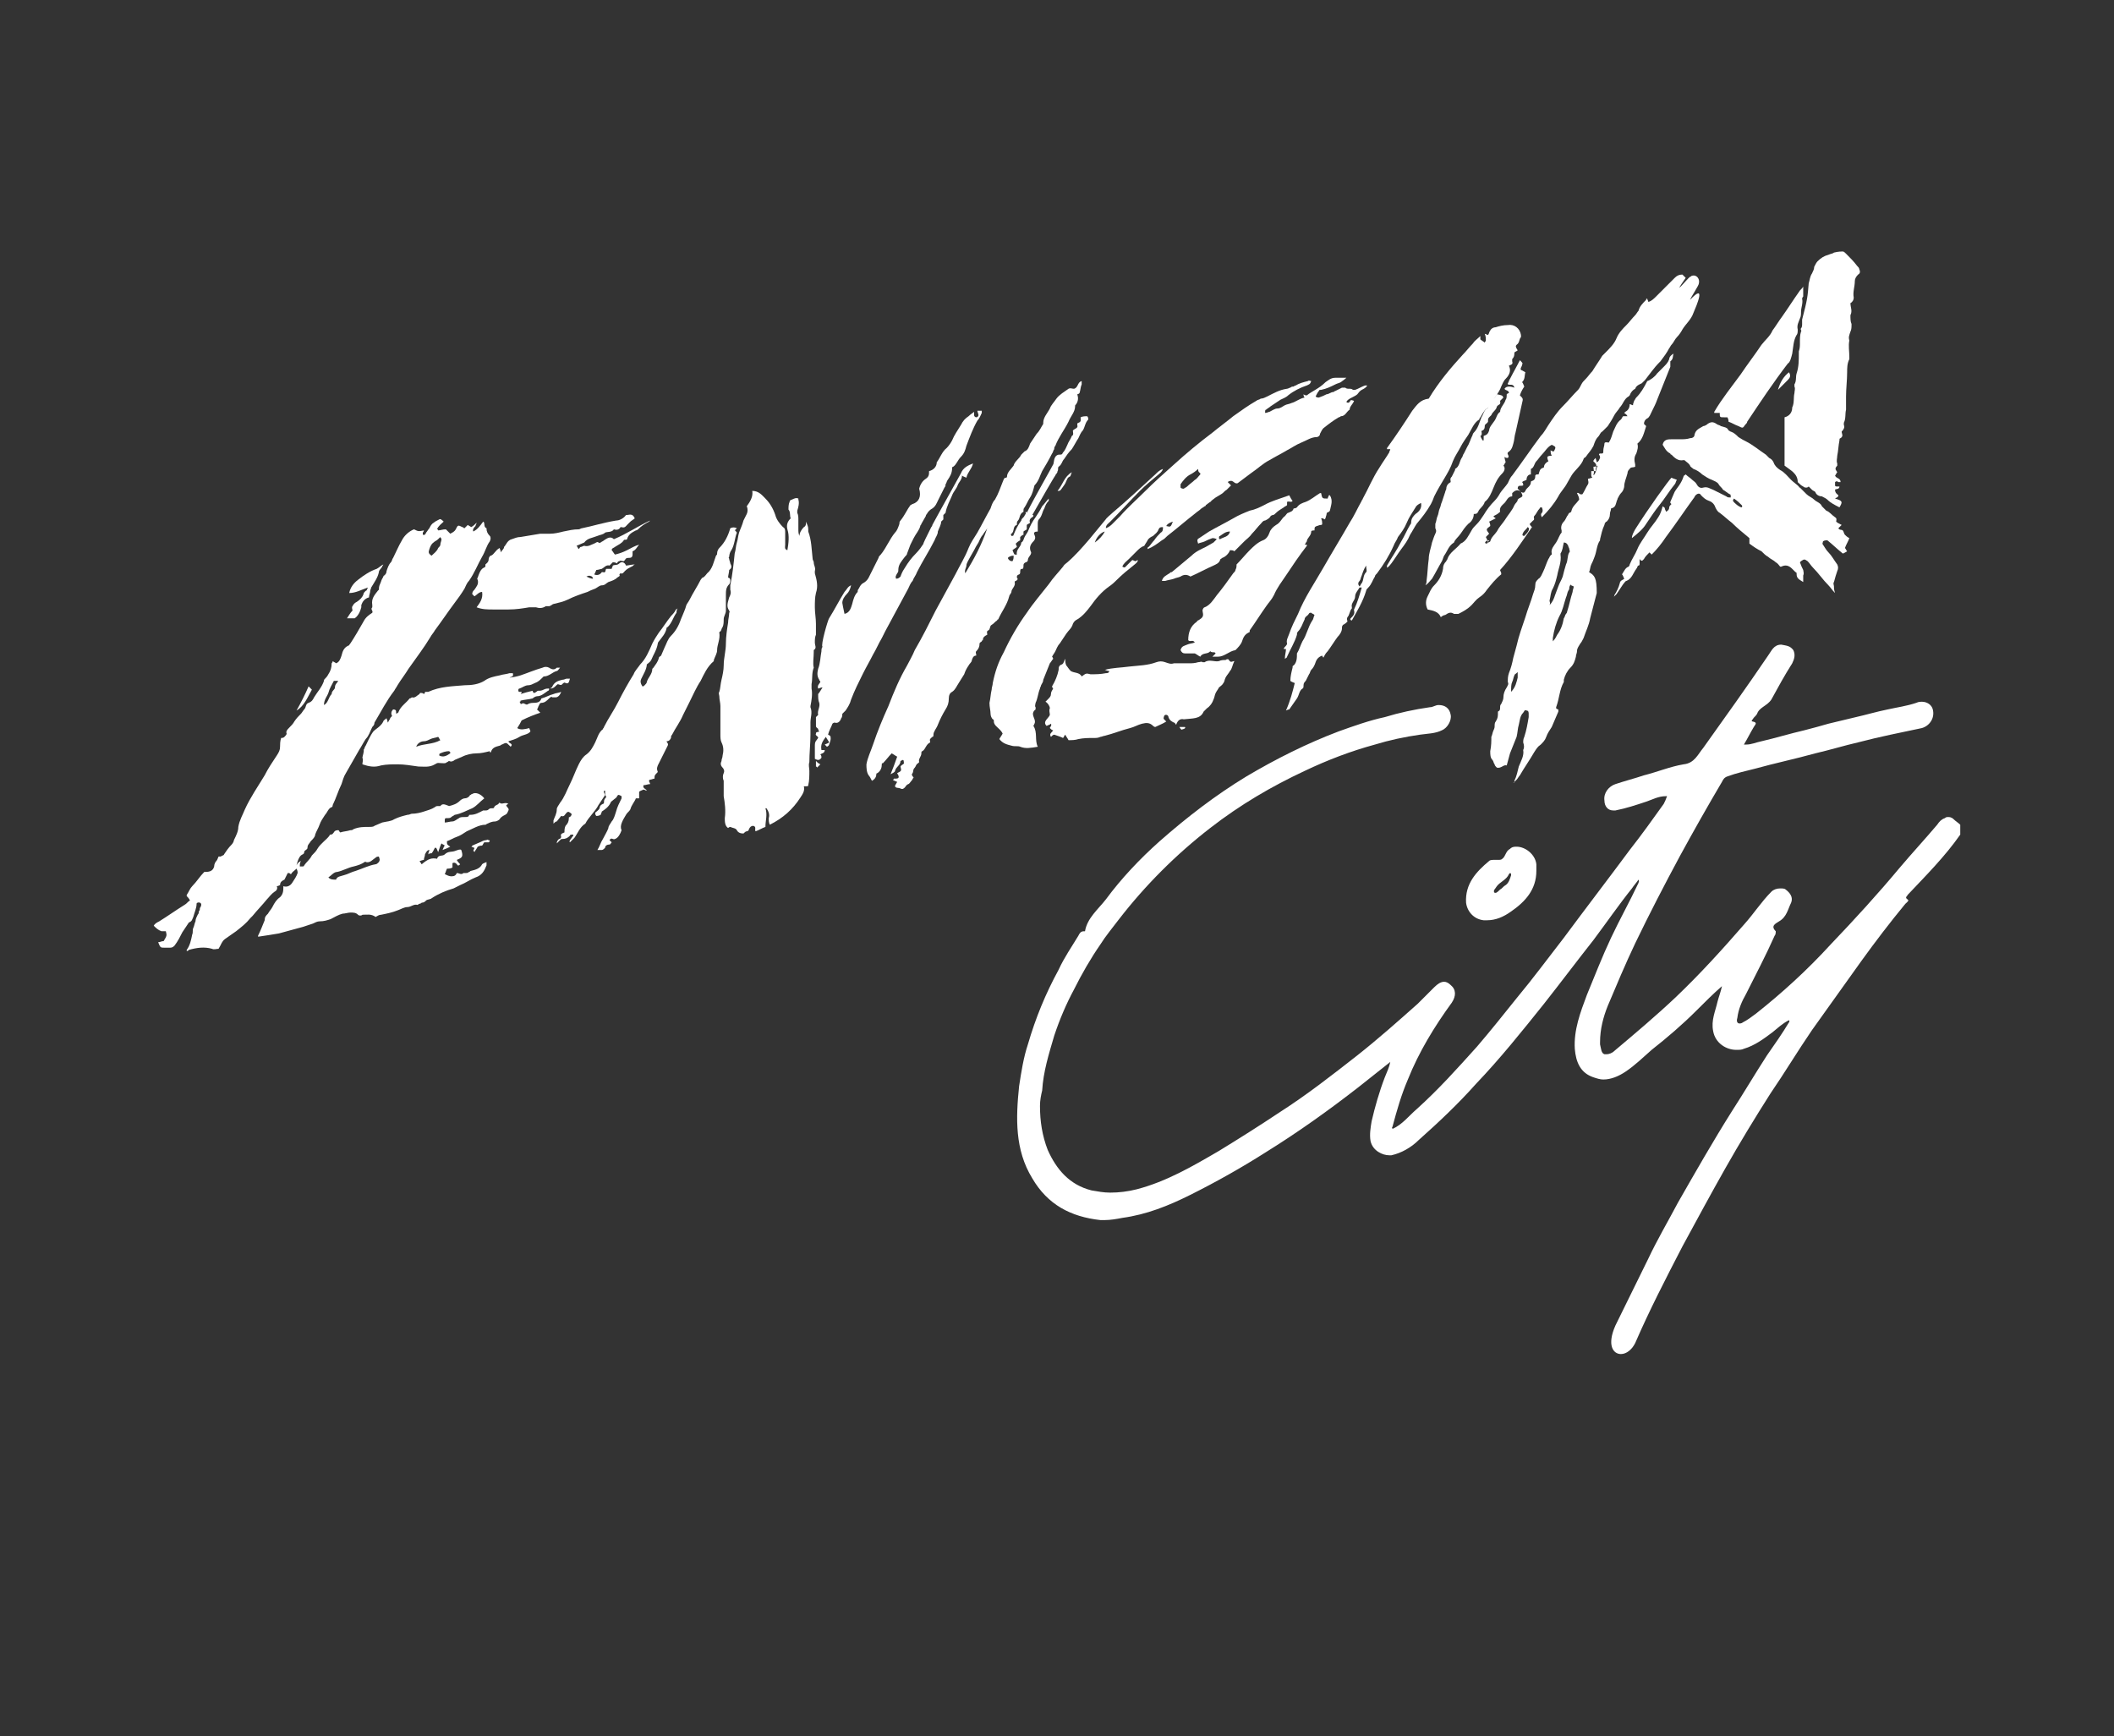
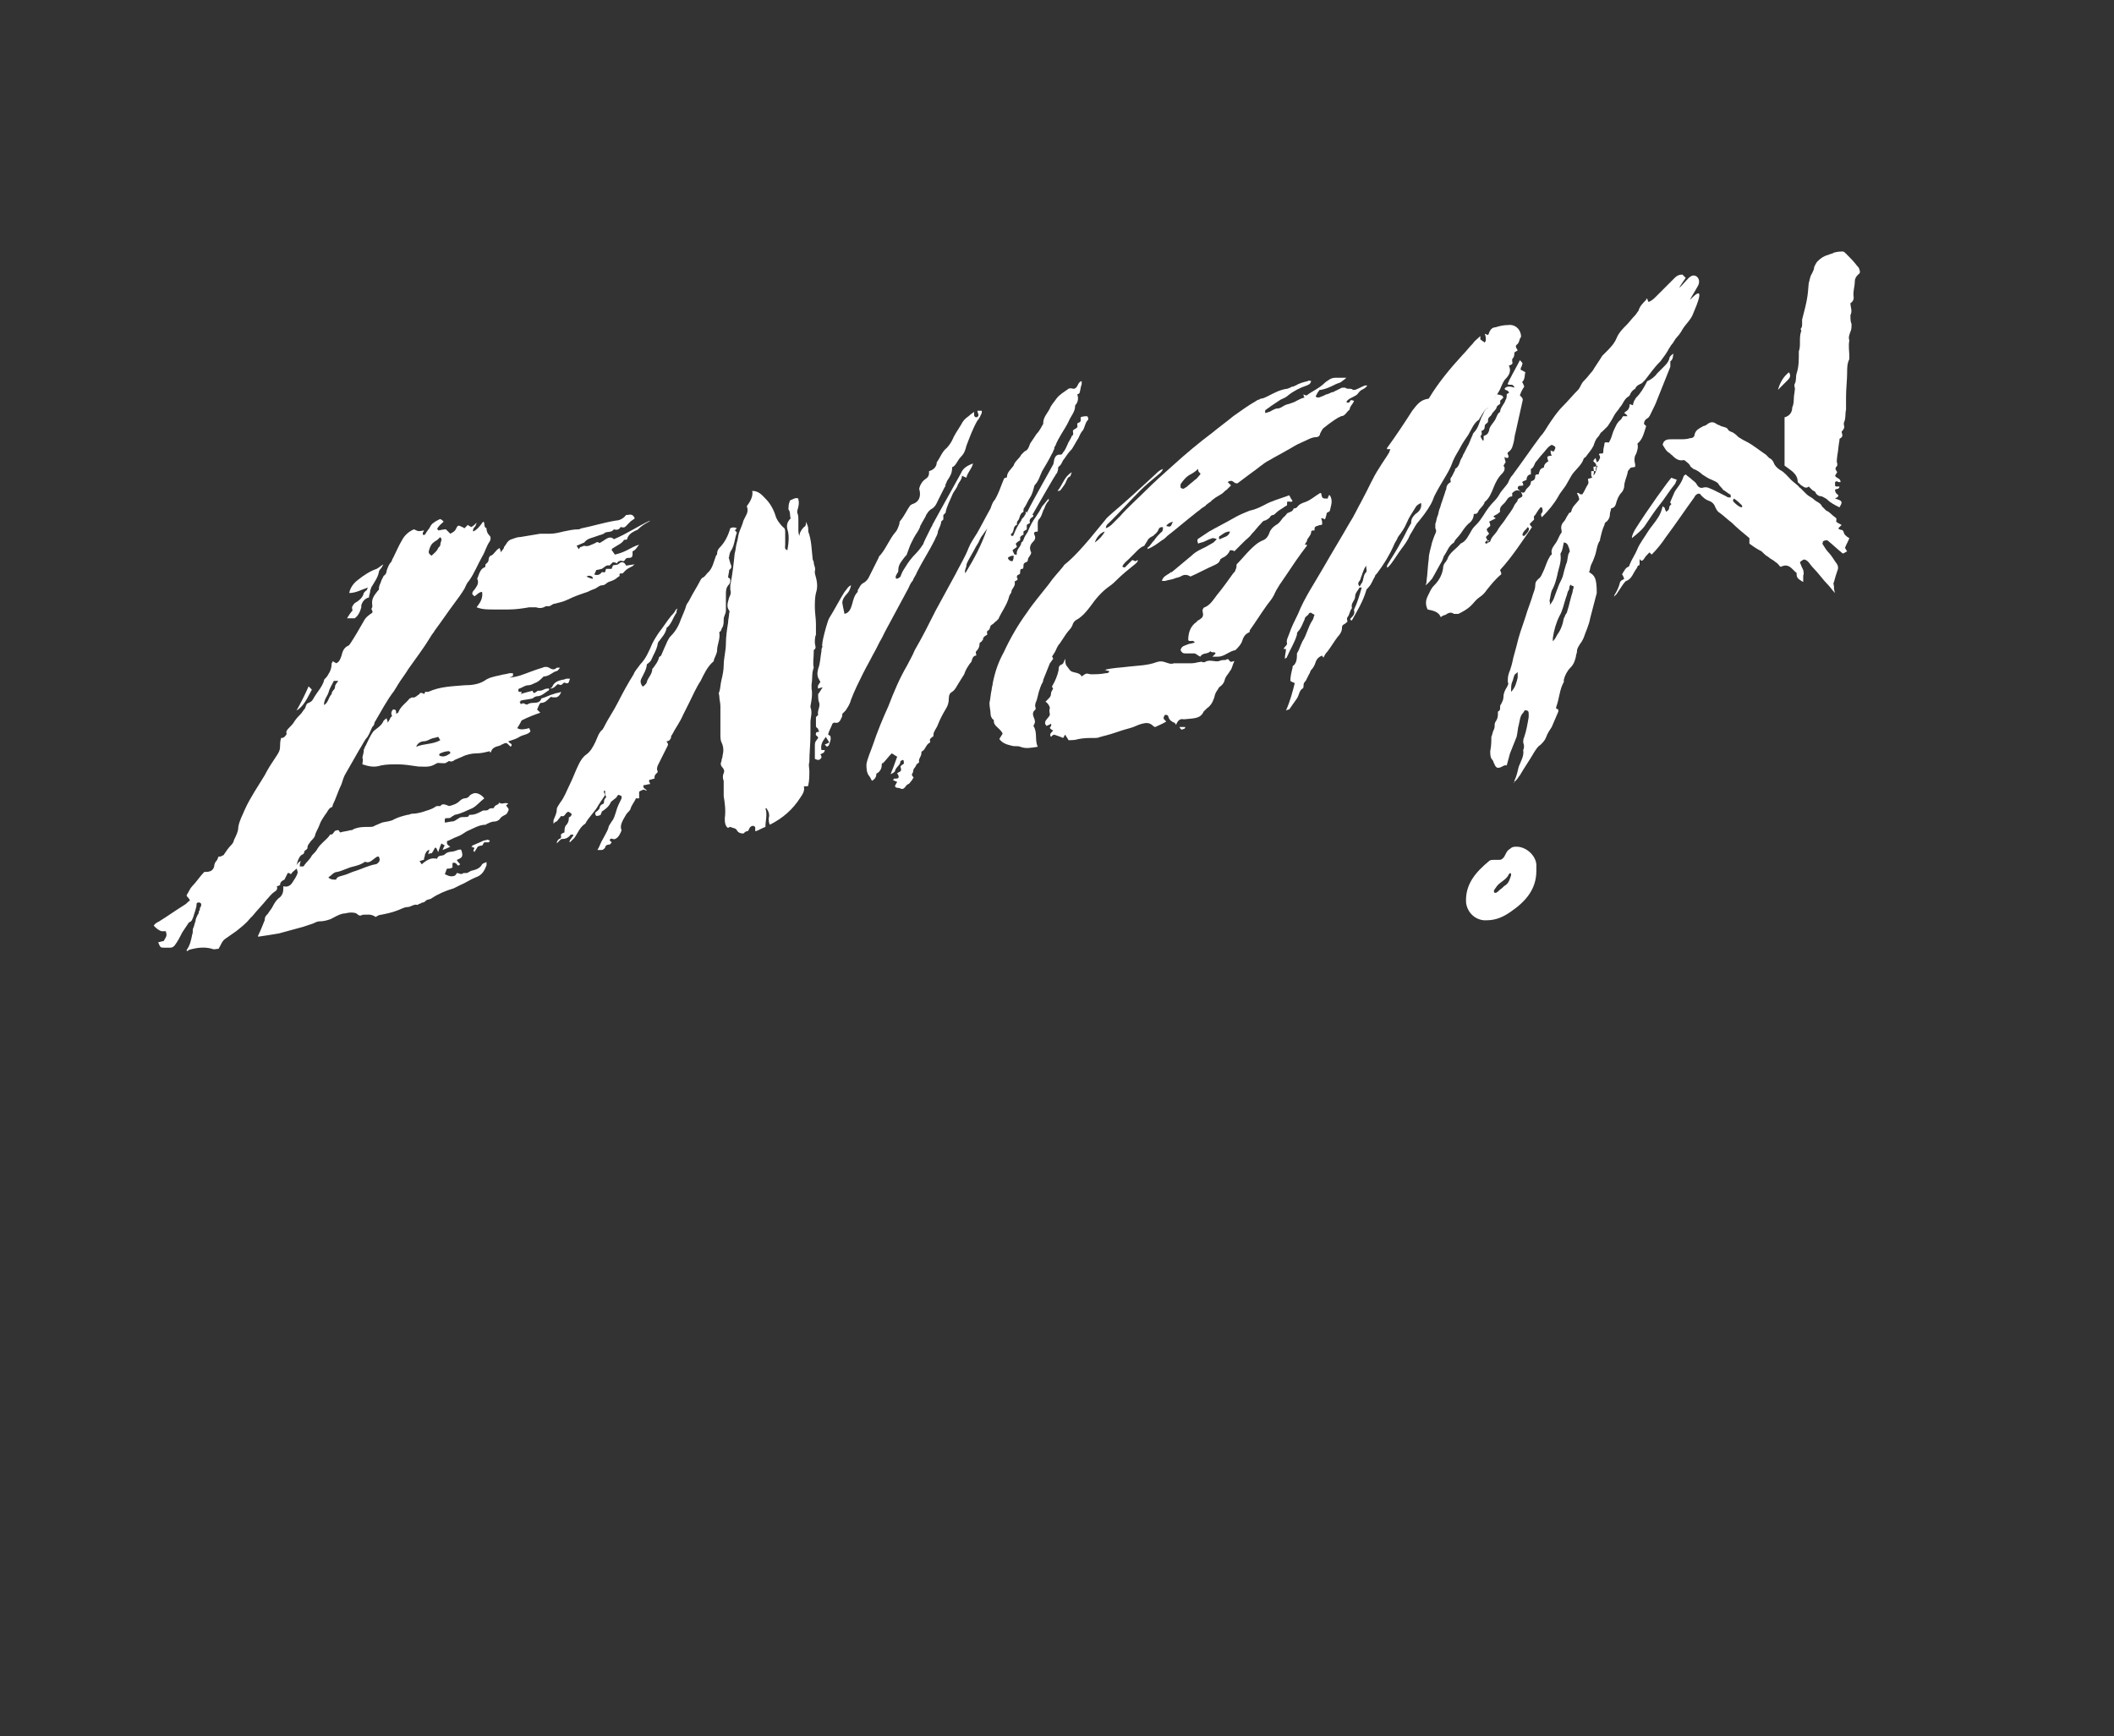
<svg xmlns="http://www.w3.org/2000/svg" version="1.1" id="Calque_1" x="0px" y="0px" viewBox="0 0 192.5 158.1" style="enable-background:new 0 0 192.5 158.1;" xml:space="preserve">
  <rect x="0" y="0" width="192.5" height="158.1" fill="#333333" stroke="none" />
  <style type="text/css">
	.st0{fill:#FFFFFF;}
</style>
  <g>
    <path class="st0" d="M41.4,77.5c-0.3,0.1-0.6,0-0.9,0.3c-0.2,0.2-0.6,0-0.7,0.4c-0.5-0.1-0.8,0-1.4,0.5c-0.1-0.1-0.1-0.2-0.2-0.3   c0.1,0,0.3-0.1,0.4-0.1c0-0.2,0.1-0.3,0.1-0.5c0.1-0.2,0.2-0.4,0.4-0.4c0,0.1-0.1,0.2-0.1,0.4c0.1-0.1,0.2-0.1,0.3-0.1   c0.1-0.1,0.2-0.3,0.3-0.5c0,0,0.1,0,0.1,0c0.1,0.1,0.1,0.2,0.2,0.4c0.1-0.3,0.2-0.6,0.3-0.8c0.1,0.1,0.2,0.1,0.3,0.2   c-0.1,0.1-0.1,0.2-0.2,0.4c0.3-0.1,0.5-0.2,0.7-0.3c-0.3-0.2-0.3-0.2-0.3-0.5c0.3-0.1,0.6-0.3,0.9-0.4c0.3-0.1,0.6-0.3,0.9-0.5   c0.5-0.2,1.1-0.6,1.7-0.6c0.1,0,0.1-0.1,0.2-0.1c0.2-0.1,0.4-0.2,0.7-0.2c0.1,0,0.3-0.1,0.4-0.2c0.1-0.2,0.3-0.3,0.5-0.4   c0.2-0.1,0.2-0.2,0.3-0.4c0.1-0.2-0.2-0.3-0.2-0.5c0.1,0,0.1-0.1,0.2-0.1c-0.3-0.2-0.6,0.1-0.8-0.1c0,0-0.1,0-0.1,0.1   c-0.1,0.1-0.3,0.1-0.4,0.3c0,0.1-0.1,0.1-0.2,0.1c-0.1,0-0.2,0-0.3,0.1c-0.1,0.1-0.2,0.1-0.3,0.1c-0.1,0-0.1,0-0.2,0   c-0.4,0.2-0.7,0.4-1.2,0.4c-0.1,0-0.1,0-0.1,0.1c-0.1,0.1-0.2,0.1-0.4,0.1c-0.2,0-0.4,0-0.5,0.1c-0.2,0.1-0.4,0.3-0.6,0.3   c-0.2,0-0.5,0.1-0.7,0.1c0-0.4,0-0.4,0.2-0.4c0.2,0,0.3,0,0.4-0.1c0.1-0.1,0.2-0.1,0.3-0.2c0.6-0.1,1.1-0.4,1.6-0.6   c0.4-0.2,0.7-0.6,1.1-0.9c-0.3-0.4-0.8-0.6-1.1-0.4c-0.1,0-0.1,0.1-0.2,0.1c-0.1,0.2-0.3,0.3-0.5,0.3c-0.1,0-0.3,0.1-0.4,0.2   c-0.3,0.3-0.6,0.4-1,0.5c-0.3-0.1-0.6-0.3-0.8,0c0,0-0.1,0-0.2,0c-0.1,0-0.2,0-0.3,0.1c-0.3,0.2-0.7,0.3-1,0.4   c-0.3,0.1-0.7,0.2-1.1,0.2c-0.1,0-0.2,0.1-0.4,0.1c-0.4,0.1-0.8,0.2-1.2,0.4c-0.3,0.2-0.7,0.2-1.1,0.3c-0.2,0.1-0.5,0.2-0.7,0.3   c-0.1,0.1-0.3,0.1-0.5,0.1c-0.5,0-0.9,0-1.4,0.2c-0.1,0.1-0.2,0.1-0.3,0.1c-0.3,0.1-0.6,0.1-0.9,0.2c-0.1,0-0.1-0.2-0.2-0.2   c-0.1,0-0.3,0-0.4,0.2c-0.1,0.1-0.1,0.2-0.3,0.2c0,0-0.1,0-0.1,0.1c-0.3,0.4-0.8,0.7-1.1,1.2c-0.1,0.2-0.3,0.4-0.5,0.6   c-0.2,0.4-0.5,0.6-0.7,0.9c0,0.1-0.1,0.1-0.2,0.1c0,0-0.1,0-0.2,0c0-0.2,0-0.3,0.1-0.5c-0.2,0.1-0.3,0.2-0.4,0.4   c0.1-0.4,0.2-0.7,0.4-0.9c0.1-0.1,0.3-0.1,0.3-0.3c0-0.2,0.3-0.2,0.3-0.4c0-0.3,0.2-0.4,0.3-0.6c0.2-0.2,0.4-0.4,0.4-0.6   c0.1-0.3,0.3-0.6,0.4-0.9c0.1-0.3,0.3-0.6,0.5-0.9c0.2-0.2,0.3-0.6,0.6-0.7c0.1,0,0.1-0.2,0.1-0.2c0.3-0.6,0.5-1.3,0.8-1.9   c0.1-0.3,0.2-0.7,0.4-1c0.4-0.7,0.8-1.4,1.2-2.1c0.2-0.3,0.4-0.7,0.6-1c0.3-0.3,0.4-0.7,0.6-1.1c0.1-0.1,0.2-0.2,0.2-0.4   c0.6-1,1.1-2,1.8-2.9c0.1-0.2,0.2-0.3,0.3-0.5c0.3-0.5,0.7-1,1-1.5c0.7-1,1.4-1.9,2-2.9c0.1-0.2,0.3-0.4,0.4-0.6   c0.6-0.8,1.2-1.7,1.8-2.5c0.3-0.4,0.6-0.8,0.9-1.3c0.1-0.2,0.2-0.5,0.4-0.7c0.5-0.7,0.8-1.5,1.2-2.2c0.3-0.5,0.4-1,0.7-1.4   c0.1-0.2,0.1-0.4,0-0.5c-0.2-0.2-0.3-0.4-0.3-0.7c-0.3-0.1-0.1-0.5-0.3-0.6c-0.3,0.4-0.5,0.7-0.9,0.9c-0.1-0.2,0.1-0.4,0.2-0.5   c0-0.1,0.1-0.2,0.1-0.3c-0.2,0.2-0.3,0.3-0.5,0.4c-0.1-0.1-0.2-0.1-0.3-0.2c-0.1,0.1-0.2,0.2-0.3,0.3c-0.1,0-0.1-0.1-0.2-0.1   c-0.4-0.2-0.4-0.2-0.6,0.2c-0.1,0.2-0.3,0.3-0.5,0.4c-0.1-0.1-0.3-0.3-0.4-0.4c-0.3,0-0.5,0.1-0.7,0.1c0-0.1-0.1-0.1-0.1-0.1   c0.1-0.3,0.4-0.5,0.6-0.7c-0.1-0.1-0.3-0.3-0.4-0.2c-0.2,0.1-0.4,0.2-0.5,0.3c-0.2,0.1-0.3,0.3-0.4,0.5c-0.1,0.1-0.2,0.3-0.3,0.4   c0,0.1-0.1,0.1-0.1,0.2c-0.1,0-0.2,0-0.2,0c0-0.1,0-0.1,0-0.2c0,0,0.1-0.1,0.1-0.2c-0.5,0.1-0.5,0.1-0.9-0.1   c-0.5,0.2-0.9,0.6-1.1,1c-0.3,0.5-0.5,1-0.8,1.6c-0.1,0.1-0.1,0.3-0.2,0.4c-0.2,0.2-0.3,0.5-0.4,0.8c0,0.2-0.1,0.3-0.2,0.4   c-0.1,0-0.1,0.2-0.2,0.3c-0.1,0.2-0.1,0.3-0.2,0.5c-0.1,0.2-0.1,0.4-0.1,0.5c-0.1,0.1-0.1,0.1-0.1,0.1c-0.3,0.4-0.6,0.7-0.5,1.3   c0,0.1,0,0.2,0,0.2c-0.2,0.2,0.1,0.3,0,0.5c-0.3,0.2-0.6,0.4-0.8,0.8c-0.4,0.7-0.8,1.4-1.2,2c-0.1,0.1-0.1,0.2-0.2,0.2   c-0.4,0.2-0.5,0.5-0.6,0.9c-0.1,0.3-0.2,0.6-0.5,0.7c-0.1-0.1-0.2-0.1-0.3-0.2c0,0.1-0.1,0.2-0.1,0.2c0,0.4-0.1,0.7-0.3,1   c-0.1,0.2-0.2,0.3-0.3,0.4c-0.1,0.1-0.1,0.1-0.1,0.2c-0.2,0.6-0.6,1-0.9,1.5c-0.1,0.2-0.2,0.4-0.5,0.5c-0.3,0.1-0.2,0.4-0.4,0.6   c-0.1,0.1-0.2,0.3-0.3,0.4c-0.2,0.2-0.4,0.4-0.6,0.7c-0.1,0.2-0.3,0.4-0.5,0.6c-0.1,0.1-0.3,0.3-0.2,0.5c0,0.1-0.1,0.2-0.2,0.3   c-0.1,0.1-0.2,0.1-0.3,0.1c-0.1,0.3-0.1,0.6-0.1,0.8c0,0.3-0.1,0.5-0.3,0.8c-0.4,0.6-0.8,1.2-1.1,1.8c-0.6,1-1.3,2-1.8,3.1   c-0.2,0.5-0.5,1-0.6,1.6c0,0.4-0.2,0.8-0.4,1.2c0,0.1-0.1,0.3-0.2,0.4c-0.3,0.3-0.5,0.6-0.7,0.9c0,0.1-0.2,0.1-0.3,0.2   c-0.1,0-0.2,0-0.2,0c-0.1,0.2-0.1,0.3-0.2,0.4c-0.1,0.1-0.2,0.3-0.2,0.5c-0.1,0.4-0.4,0.5-0.8,0.5c-0.1,0-0.1,0-0.1,0   c-0.4,0.4-0.7,0.9-1.1,1.3c-0.2,0.2-0.3,0.5-0.5,0.8c0,0,0,0.1,0,0.1c0.1,0.1,0.2,0.2,0.3,0.4c-0.2,0.1-0.3,0.3-0.5,0.4   c-0.8,0.5-1.5,1-2.3,1.5c-0.2,0.1-0.4,0.2-0.5,0.4c0.2,0.2,0.4,0.4,0.7,0.5c0.1,0,0.3,0,0.4,0c0.1,0.4,0.1,0.4-0.2,0.9   c-0.2,0-0.3,0.1-0.5,0.1c0.2,0.5,0.2,0.5,0.6,0.5c0.2,0,0.3,0,0.5,0c0.2,0,0.3-0.1,0.4-0.2c0.3-0.4,0.5-0.8,0.7-1.2   c0.2-0.3,0.4-0.6,0.6-0.9c0.3-0.1,0.3-0.3,0.4-0.5c0.1-0.4,0.3-0.8,0.3-1.2c0-0.2,0.7-0.2,0.3,0.4c0,0.1,0,0.2-0.1,0.3   c0,0.1,0,0.2-0.1,0.3c-0.1,0.2-0.2,0.4-0.2,0.6c-0.1,0.2-0.1,0.4-0.2,0.6c-0.1,0.2,0,0.4-0.1,0.6c-0.1,0.5-0.2,1-0.5,1.4   c0,0,0,0.1,0,0.1c0,0,0,0,0,0c0.1,0,0.1,0,0.2-0.1c0.7-0.2,1.4-0.3,2.1-0.1c0.2,0.1,0.4,0,0.6,0c0.2-0.3,0.3-0.7,0.6-0.9   c0.3-0.2,0.7-0.5,1-0.7c0.5-0.4,0.9-0.7,1.3-1.2c0.1-0.1,0.2-0.2,0.2-0.2c0.4-0.5,0.9-1,1.3-1.5c0.2-0.2,0.4-0.5,0.7-0.7   c0.2-0.1,0.3-0.3,0.2-0.5c0.1,0,0.3-0.1,0.3-0.1c0-0.3,0.2-0.4,0.4-0.5c0.1-0.2,0.2-0.4,0.3-0.6c0,0,0.1,0,0.1,0   c0.1,0,0.1,0.1,0.2,0.1c0.1-0.2,0.3-0.3,0.5-0.5c0.1,0.2,0.1,0.3,0.1,0.4c-0.1,0.3-0.3,0.6-0.5,0.9c-0.2,0.3-0.5,0.4-0.8,0.3   c0,0.4,0,0.7-0.3,1c-0.3,0.2-0.5,0.5-0.7,0.9c-0.1,0.2-0.3,0.4-0.4,0.6c-0.2,0.2-0.3,0.3-0.3,0.6c-0.2,0.5-0.4,1-0.6,1.4   c0,0,0,0.1,0,0.1c0.7-0.1,1.3-0.2,1.9-0.3c0.7-0.2,1.5-0.4,2.2-0.6c0.3-0.1,0.6-0.2,0.9-0.3c0.2-0.1,0.4-0.2,0.6-0.2   c0.4,0,0.7-0.1,1-0.2c0.4-0.2,0.7-0.4,1.1-0.5c0.2,0,0.5-0.1,0.7-0.1c0.3,0,0.5,0,0.7,0.2c0.1,0.1,0.3,0.1,0.4,0   c0.4,0,0.8-0.1,1.2,0.2c0.2-0.1,0.3-0.2,0.5-0.2c0.5-0.1,1-0.2,1.5-0.4c0.3-0.1,0.6-0.3,0.9-0.3c0.3,0,0.6-0.3,0.9-0.2   c0.1,0,0.1-0.1,0.2-0.1c0.1,0,0.2-0.1,0.2-0.1c0.2,0,0.3-0.1,0.4-0.2c0.1-0.1,0.4-0.1,0.5-0.2c0.6-0.4,1.3-0.7,2-0.9   c0.2-0.1,0.4-0.2,0.6-0.3c0.5-0.2,0.9-0.5,1.4-0.7c0.6-0.2,0.8-0.6,1-1.1c0-0.1,0-0.2,0-0.3c-0.2,0.1-0.3,0.1-0.4,0.2   c-0.2,0.4-0.6,0.5-1,0.6c-0.1,0-0.1,0.1-0.2,0.1c-0.1,0.1-0.2,0.1-0.3,0.1c-0.1,0-0.2,0-0.2,0c-0.2,0.2-0.4,0-0.6,0   c-0.1,0.2-0.2,0.3-0.5,0.3c-0.2,0-0.4-0.1-0.6-0.2c0.1-0.2,0.1-0.3,0.2-0.5c0.2,0,0.3,0,0.5-0.1c0-0.1,0-0.3,0-0.4   c0.2-0.1,0.3,0,0.4,0.1c0.1,0.2,0.2,0.1,0.3,0c0,0-0.3-0.3-0.3-0.4c0.5-0.2,0.6-0.3,0.4-0.9C41.9,77.3,41.7,77.4,41.4,77.5z    M39.1,50c0.1-0.3,0.2-0.5,0.5-0.7c0.2-0.1,0.3-0.2,0.5-0.4c0,0.1,0.1,0.1,0.1,0.2c0,0.2-0.1,0.3-0.1,0.5c0,0.1-0.1,0.2-0.2,0.3   c-0.1,0.3-0.4,0.5-0.6,0.7C39,50.4,39,50.3,39.1,50z M29.9,63.1c0.1-0.4,0.3-0.7,0.5-1.1c0.1,0,0.3,0,0.4,0   c-0.1,0.2-0.3,0.3-0.3,0.6c0,0.2-0.3,0.3-0.3,0.6c-0.3,0.3-0.3,0.8-0.7,1C29.5,63.7,29.8,63.4,29.9,63.1z M32.4,79.3   c-0.4,0.1-0.7,0.3-1.1,0.4c-0.3,0.1-0.6,0.1-0.7,0.4c-0.3,0-0.5,0-0.7-0.2c0.3-0.2,0.5-0.5,0.8-0.5c0.5-0.1,1-0.4,1.5-0.5   c0.4-0.1,0.7-0.2,1-0.4c0,0,0.1-0.1,0.1,0c0.4,0.1,0.6-0.2,0.9-0.4c0.1-0.1,0.2-0.1,0.3-0.1c0.1,0.3,0.1,0.3,0,0.5   c-0.1,0.1-0.2,0.2-0.3,0.2C33.6,78.8,33,79.1,32.4,79.3z" />
    <path class="st0" d="M73.6,71.5c0.1-0.4,0.1-0.9,0.1-1.3c0-0.3-0.1-0.5,0-0.8c0-0.8,0.1-1.7,0.1-2.5c0-0.4,0-0.7,0-1.1   c0-0.5,0.2-0.9,0-1.4c0,0,0-0.1,0-0.1c0.1-0.5,0.2-1.1,0.1-1.6c0-0.1,0-0.3,0-0.4c0.1-0.5,0-1,0.2-1.5c-0.1-0.4,0-0.9,0-1.4   c0-0.1,0-0.2,0-0.2c0.3-0.2,0.1-0.4,0.1-0.7c0-0.2,0-0.5,0.1-0.7c0-0.1,0-0.2,0-0.3c0-0.2,0-0.4,0-0.7c0-0.5-0.1-1-0.1-1.5   c0-0.4,0-0.9,0.1-1.3c0.2-0.6,0.1-1.1-0.1-1.8c0-0.1,0-0.1,0-0.2c0.1-0.3-0.1-0.5-0.1-0.8c0-0.1-0.1-0.2-0.1-0.3   c-0.1-0.9-0.1-1.7-0.4-2.5c0-0.1,0-0.1,0-0.2c0-0.3-0.1-0.4-0.2-0.7c0,0.2,0,0.4-0.2,0.5c-0.2,0.2-0.4,0.5-0.4,0.8   c-0.1-0.2-0.1-0.4-0.1-0.6c0-0.3,0-0.5,0-0.8c0-0.3,0-0.5-0.1-0.7c0,0,0-0.1,0-0.2c0.1-0.3,0.2-0.7,0.1-1c0,0,0-0.1,0-0.1   c-0.2-0.1-0.4,0-0.6,0.1c-0.1,0-0.2,0.1-0.2,0.2c-0.1,0.2-0.1,0.5-0.1,0.7c0.2,0.2,0.1,0.6,0.2,0.8c-0.3,0.3-0.4,0.6-0.3,1   c0.2,0.6,0.1,1.3,0,1.9c-0.3-0.1-0.2-0.3-0.2-0.5c0-0.4,0-0.8,0-1.1c0-0.2,0-0.4-0.2-0.5c-0.3-0.3-0.6-0.7-0.7-1.1   c-0.2-0.6-0.5-1.1-0.9-1.5c-0.3-0.3-0.6-0.7-1.2-0.7c0.1,0.5-0.2,1-0.5,1.4c0.1,0.2,0.1,0.5,0,0.7c-0.1,0.2-0.2,0.4-0.3,0.6   c-0.1,0.4-0.3,0.8-0.4,1.1c-0.1,0.3-0.1,0.6-0.2,0.9c-0.1,0.3-0.1,0.7-0.2,1c-0.1,1-0.2,1.9-0.4,2.9c0,0.1,0,0.3,0,0.4   c0.1,0.3,0,0.5-0.1,0.7c-0.1,0.4-0.3,0.8,0,1.2c0,0.1,0.1,0.1,0,0.2c0,0.3-0.1,0.6-0.1,0.9c-0.1,0.6-0.2,1.3-0.2,1.9   c0,0.7-0.2,1.3-0.2,2c0,0.4-0.1,0.9-0.2,1.3c-0.1,0.4-0.1,0.8-0.2,1.1c-0.1,0.1,0,0.3,0,0.4c0,0.3,0.1,0.6,0.1,0.9   c0,0.9,0,1.8,0,2.6c0,0.2,0,0.5,0.1,0.7c0.2,0.4,0.2,0.8,0.1,1.2c0,0.2-0.1,0.3-0.1,0.5c-0.1,0.2-0.1,0.4,0.1,0.6   c0.1,0.1,0.2,0.3,0.1,0.5c-0.1,0.2-0.1,0.5,0,0.7c0,0.2,0,0.3,0,0.5c0,0.3,0,0.6,0,0.9c0.1,0.6,0.2,1.3,0.1,2c0,0.3,0,0.7,0.3,0.9   c0.1-0.1,0.2-0.1,0.2-0.1c0.2,0.1,0.5,0.1,0.6,0.3c0.1,0.2,0.3,0.3,0.6,0.3c0.1-0.1,0.2-0.2,0.3-0.2c0.1,0,0.2-0.1,0.2-0.2   c0.1-0.2,0.2-0.3,0.4-0.3c0.3,0.1,0.1,0.3,0.2,0.5c0.3-0.1,0.6-0.3,0.9-0.4c0-0.6,0.2-1.1,0-1.7c0.1,0,0.1,0,0.1,0   c0.2,0.3,0.3,0.6,0.2,0.9c0,0.2,0,0.4,0.1,0.6c1.2-0.6,2.1-1.4,2.8-2.5c0.2-0.3,0.4-0.6,0.3-1C73.6,71.6,73.6,71.6,73.6,71.5z" />
    <path class="st0" d="M119,36c-0.1,0-0.2,0-0.3-0.1c0,0.1,0,0.2,0.1,0.3c-0.5,0.1-0.8,0.4-1.2,0.5c-0.2,0.1-0.4,0.1-0.6,0.2   c-0.2,0.1-0.4,0.3-0.7,0.3c-0.2,0-0.5,0.2-0.7,0.3c-0.1,0-0.2,0.1-0.4,0.1c0-0.2,0-0.3,0.1-0.3c0.1-0.1,0.3-0.2,0.4-0.3   c0.3-0.2,0.6-0.4,0.9-0.6c0.2-0.1,0.5-0.2,0.7-0.4c0.5-0.4,1.1-0.7,1.7-0.9c0.2-0.1,0.3-0.1,0.4-0.4c-0.1,0-0.2-0.1-0.3,0   c-0.4,0.1-0.8,0.2-1.1,0.4c-0.1,0-0.2,0.1-0.2,0.1c-0.1,0-0.2,0-0.3,0.1c-0.1,0-0.2,0.1-0.3,0.1c-0.7,0.1-1.2,0.4-1.8,0.7   c-0.2,0.1-0.4,0.2-0.6,0.2c-0.1,0.1-0.3,0.1-0.4,0.2c-0.7,0.4-1.4,0.9-2.1,1.4c-0.6,0.5-1.3,1-1.9,1.5c-1.2,0.9-2.4,1.9-3.5,2.9   c-0.9,0.8-1.8,1.6-2.7,2.5c-0.7,0.7-1.5,1.4-2.2,2.2c-0.2,0.2-0.5,0.5-0.7,0.7c-0.1,0.1-0.3,0.3-0.6,0.4c0-0.3,0.2-0.4,0.4-0.6   c0.9-0.9,1.8-1.9,2.7-2.8c0.5-0.5,1.1-1,1.7-1.5c0.1-0.1,0.3-0.2,0.4-0.5c-0.3,0.1-0.5,0.3-0.7,0.5c-1.3,1.2-2.6,2.4-3.9,3.5   c-0.2,0.2-0.5,0.4-0.7,0.7c-0.5,0.6-0.9,1.1-1.4,1.7c-0.6,0.7-1.3,1.5-2,2.1c-0.1,0.1-0.3,0.2-0.4,0.4c-0.4,0.5-0.9,1-1.3,1.6   c-0.7,0.9-1.4,1.7-2,2.6c-0.8,1.1-1.5,2.3-2.1,3.6c-0.5,0.9-0.8,1.8-1,2.8c0,0.2-0.1,0.4-0.1,0.6c-0.1,0.4-0.1,0.8-0.2,1.2   c0,0.4,0.1,0.7,0.1,1c0,0.2,0.1,0.4,0.2,0.5c0.1,0,0.1,0.1,0.1,0.2c0,0.3,0.3,0.5,0.5,0.7c0.1,0.1,0.2,0.2,0.3,0.4   c-0.1,0.2-0.2,0.3-0.3,0.5c0.3,0.4,0.7,0.5,1.1,0.6c0.3,0.1,0.6,0,0.8,0.1c0.5,0.2,1,0.1,1.6,0c-0.3-0.6,0-1.3-0.4-1.9   c0.1-0.2,0.2-0.3,0.1-0.6c-0.1-0.3-0.3-0.6,0.1-0.9c0,0,0-0.1,0-0.2c-0.1-0.1,0-0.3,0-0.4c0.2-0.4,0.2-0.8,0.4-1.3   c0-0.1,0.1-0.2,0.1-0.3c0.1-0.2,0.2-0.3,0.2-0.5c0.2-0.5,0.4-1,0.6-1.5c0.1-0.1,0.2-0.3,0.3-0.4c0-0.1-0.1-0.2-0.1-0.2   c0.1-0.2,0.2-0.3,0.3-0.5c0.1-0.2,0.2-0.5,0.4-0.7c0.2-0.3,0.4-0.6,0.6-0.9c0.2-0.3,0.5-0.5,0.6-0.9c0.1-0.2,0.2-0.3,0.4-0.4   c0.5-0.3,0.9-0.8,1.2-1.2c0.5-0.7,1-1.3,1.7-1.8c0.3-0.2,0.5-0.4,0.7-0.6c0.5-0.5,1-0.9,1.5-1.3c0.1-0.1,0.3-0.2,0.4-0.4   c0,0,0-0.1,0-0.1c-0.1,0-0.1,0.1-0.2,0.1c-0.1,0-0.2-0.1-0.3-0.1c-0.2,0.2-0.4,0.4-0.6,0.6c-0.1,0.1-0.1,0.1-0.3,0   c0.1-0.3,0.4-0.5,0.6-0.7c0.2-0.2,0.5-0.5,0.7-0.7c0.2-0.2,0.4-0.4,0.7-0.5c0.1-0.2,0.2-0.3,0.3-0.5c0.1-0.2,0.3-0.3,0.5-0.4   c0.2-0.2,0.4-0.3,0.5-0.6c0.1-0.2,0.2-0.2,0.4-0.2c0,0.2,0,0.4-0.2,0.5c-0.2,0.2-0.4,0.4-0.6,0.7c-0.2,0.2-0.3,0.4-0.5,0.6   c-0.1,0-0.1,0.1-0.1,0.2c0.5-0.2,0.9-0.5,1.3-0.8c0.2-0.1,0.3-0.2,0.5-0.4c0.9-0.7,1.7-1.4,2.6-2.1c0.1-0.1,0.3-0.2,0.5-0.4l0,0   l0.3-0.2c0,0,0.1,0,0.1-0.1l0.4-0.3c0,0,0.1,0,0.1-0.1l0.4-0.3l0.5-0.3c0.2-0.1,0.3-0.3,0.5-0.4l0.4-0.4c-0.1-0.1-0.2-0.2-0.3-0.3   c0.1-0.1,0.2-0.1,0.2-0.1c0.3-0.1,0.4,0.3,0.7,0.2c0.4-0.3,0.8-0.6,1.2-0.9c0.6-0.4,1.1-0.9,1.7-1.2c0.5-0.3,1.1-0.6,1.6-0.9   c0.4-0.2,0.8-0.5,1.3-0.7c0.5-0.2,0.9-0.5,1.4-0.5c0.1,0,0.3-0.1,0.3-0.3c0.1-0.2,0.2-0.4,0.3-0.5c0.5-0.4,0.9-0.7,1.4-1   c0,0,0.1,0,0.2-0.1c0.4,0,0.5-0.4,0.8-0.6c0-0.3,0.3-0.5,0.4-0.8c-0.3-0.1-0.3-0.1-0.4,0.1c-0.1,0.1-0.2,0.1-0.3,0   c0.1-0.2,0.3-0.3,0.5-0.4c0.2-0.1,0.4-0.2,0.5-0.3c0.1-0.1,0.2-0.3,0.4-0.4c0.2-0.1,0.4-0.2,0.5-0.4c-0.1,0-0.1,0-0.2,0   c-0.3,0.1-0.6,0.3-0.9,0.4c-0.1,0-0.2,0-0.2,0c-0.2-0.2-0.5,0-0.7-0.2c0,0-0.2,0-0.3,0c-0.2,0.1-0.4,0.2-0.6,0.3   c-0.1,0-0.1,0.1-0.2,0.1c-0.2,0-0.4,0.2-0.6,0.2c-0.2,0.1-0.4,0.2-0.7,0.3c-0.1,0-0.2,0-0.3-0.1c0.1-0.2,0.2-0.4,0.3-0.5   c0-0.1,0.1-0.1,0.2-0.1c0.5-0.1,0.9-0.3,1.3-0.5c0.2-0.1,0.3-0.1,0.5-0.2c0.1-0.1,0.3-0.2,0.5-0.4c-0.4,0-0.7,0-1,0   c-0.4,0-0.6,0.2-0.9,0.4C120.1,35.4,119.5,35.6,119,36z M100.6,48.4c-0.2,0.4-0.5,0.7-0.9,1C99.8,49,100.2,48.5,100.6,48.4   C100.6,48.4,100.6,48.4,100.6,48.4z M106.2,47.9c0.1-0.2,0.3-0.3,0.6-0.4C106.6,48,106.6,48,106.2,47.9z M109.3,43.1   c0,0.1,0,0.1,0,0.1c-0.2,0.2-0.3,0.4-0.5,0.5c-0.2,0.2-0.5,0.4-0.7,0.6c-0.1,0.1-0.2,0.1-0.3,0.2c-0.1,0-0.2,0-0.3-0.1   c0-0.1,0-0.2,0-0.3c0.2-0.3,0.5-0.7,0.9-0.9c0.2-0.1,0.5-0.3,0.7-0.5C109.1,43,109.2,43,109.3,43.1z" />
    <path class="st0" d="M128.6,37.4c-0.7,1.1-1.5,2.3-2.3,3.4c0,0,0,0.1,0,0.1c0.1,0,0.2,0,0.3,0c0,0.1-0.1,0.2-0.1,0.3   c-0.3,0.5-0.6,0.9-0.9,1.4c-0.6,0.9-1,1.9-1.5,2.8c0,0.1-0.1,0.1-0.1,0.2c-0.4,0.7-0.7,1.4-1.1,2c-0.8,1.4-1.6,2.7-2.4,4.1   c-0.8,1.4-1.7,2.7-2.3,4.2c-0.3,0.6-0.6,1.2-0.8,1.8c-0.1,0.3-0.3,0.6-0.2,0.9c0,0,0,0.1-0.1,0.2c-0.1,0.1-0.2,0.2-0.2,0.3   c0.1,0,0.1,0,0.1,0c0,0,0,0,0.1,0c0,0.3-0.1,0.5-0.1,0.9c0.1-0.1,0.2-0.1,0.2-0.2c0.3-0.7,0.7-1.3,0.9-2c0-0.1,0-0.2,0.1-0.3   c0.3-0.3,0.4-0.7,0.6-1.1c0-0.2,0.2-0.3,0.3-0.4c0.1-0.1,0.1-0.2,0.2-0.2c0,0,0.1,0,0.1,0c0.1,0.1,0.2,0.1,0.3,0.2   c-0.1,0.2-0.1,0.4-0.2,0.5c-0.4,0.6-0.5,1.3-0.9,1.9c-0.2,0.4-0.3,0.8-0.5,1.1c0,0.4,0,0.8-0.3,1.1c-0.1,0-0.1,0.1-0.1,0.2   c-0.1,0.4-0.2,0.8-0.2,1.2c0.1,0.1,0.2,0.1,0.4,0.2c-0.2,0.8-0.4,1.6-0.8,2.5c0.2-0.1,0.3-0.1,0.3-0.1c0.2-0.3,0.5-0.7,0.7-1   c0.2-0.3,0.2-0.7,0.5-0.9c0.1,0,0.1-0.2,0.1-0.3c0-0.2,0.1-0.3,0.2-0.4c0.1-0.2,0.2-0.4,0.3-0.6c0.1-0.1,0.1-0.3,0.2-0.4   c0.2-0.2,0.3-0.4,0.4-0.7c0.1-0.3,0.3-0.5,0.6-0.6c0,0.1,0.1,0.1,0.1,0.2c0.1-0.2,0.2-0.4,0.4-0.6c0.3-0.4,0.6-0.9,0.9-1.3   c0.2-0.2,0.4-0.5,0.4-0.8c0-0.1,0-0.2,0.1-0.3c0.2-0.1,0.3-0.2,0.4-0.3c0-0.1-0.1-0.2,0-0.4c0.2-0.2,0.2-0.6,0.4-0.8c0,0,0,0,0-0.1   c-0.1-0.4,0.3-0.6,0.3-1c0-0.3,0.3-0.6,0.4-0.8c0.1,0,0.1,0,0.2,0c-0.2,0.7-0.4,1.4-0.7,2c0,0,0,0.1,0,0.1c0.1,0.3-0.1,0.5-0.3,0.7   c-0.1,0.1,0,0.2,0.1,0.2c0.5-0.9,1-1.7,1.3-2.7c0-0.1,0.1-0.2,0.2-0.3c0.3-0.3,0.4-0.7,0.6-1c0-0.1,0.1-0.2,0.2-0.3   c0.6-0.8,1.1-1.6,1.5-2.5c0.1-0.3,0.3-0.5,0.4-0.8c0.3-0.4,0.6-0.8,0.8-1.3c0.2-0.5,0.5-0.9,0.8-1.4c0.1-0.2,0.3-0.3,0.5-0.4   c0.1,0.5-0.2,0.8-0.5,1c-0.2,0.2-0.4,0.4-0.4,0.8c0,0.1-0.1,0.2-0.1,0.2c-0.3,0.5-0.5,1-0.8,1.5c-0.4,0.8-0.9,1.5-1.3,2.2   c0,0.1,0,0.1,0,0.2c0.2-0.1,0.3-0.3,0.4-0.4c0.3-0.4,0.6-0.9,0.9-1.3c0.3-0.4,0.6-0.8,0.8-1.3c0.2-0.3,0.4-0.7,0.6-1   c0.5-0.6,0.9-1.1,1.3-1.8c0.1-0.2,0.2-0.4,0.3-0.7c0.3-0.6,0.6-1.1,0.9-1.6c0.3-0.5,0.6-1,0.8-1.6c0.2-0.5,0.5-0.9,0.7-1.3   c0.2-0.4,0.5-0.8,0.7-1.1c0.3-0.5,0.5-1.1,1-1.4c0,0,0-0.1,0.1-0.2c0.2-0.3,0.3-0.6,0.6-0.8c0.1,0,0.1-0.1,0.2-0.2   c0.2-0.3,0.4-0.6,0.6-0.9c0.2-0.3,0.4-0.6,0.5-0.9c0.1-0.2,0.2-0.5,0.4-0.7c0.4-0.4,0.5-0.8,0.3-1.2c0.2-0.1,0.4-0.1,0.3-0.4   c0-0.1,0-0.2,0-0.2c0.2-0.2,0.2-0.4,0.2-0.6c0.1-0.1,0.2-0.1,0.3-0.2c-0.2-0.3-0.2-0.4-0.1-0.5c0.3-0.2,0.2-0.5,0.4-0.7   c0,0,0-0.1,0-0.2c-0.1-0.6-0.6-1-1.2-0.9c-0.4,0-0.8,0.1-1.1,0.2c-0.2,0-0.4,0.1-0.5,0.3c-0.1,0.1-0.1,0.3-0.2,0.4   c-0.1,0-0.2-0.1-0.3-0.1c0.1,0.2,0.1,0.4,0.1,0.6c0,0.1-0.1,0.1-0.1,0.2c-0.1-0.1-0.3-0.2-0.4-0.3c0-0.1,0-0.2,0-0.3   c-0.3,0.3-0.5,0.4-0.7,0.7c-0.3,0.3-0.6,0.7-0.9,1c-1.1,1.2-2.2,2.5-3.1,4C129.3,36.4,129,36.9,128.6,37.4z M124.4,52.1   c-0.3,0.3-0.2,0.7-0.4,1c-0.1,0.1-0.1,0.2-0.2,0.3c-0.1-0.1-0.2-0.3,0-0.5c0.1-0.1,0.1-0.3,0.2-0.5c0.1-0.3,0.2-0.6,0.4-0.9   C124.4,51.8,124.5,52,124.4,52.1z" />
    <path class="st0" d="M94.4,48.5C94.4,48.5,94.4,48.5,94.4,48.5C94.4,48.5,94.4,48.5,94.4,48.5L94.4,48.5z" />
    <path class="st0" d="M83.1,70.4c0.1-0.2,0-0.3,0.2-0.5c0.1-0.1,0.1-0.3,0.3-0.4c0,0,0.1-0.1,0.1-0.1c-0.1-0.3,0.2-0.5,0.2-0.8   c0-0.1,0-0.2,0.1-0.2c0.3-0.2,0.3-0.6,0.7-0.8c0,0,0-0.1,0-0.1c-0.1-0.2,0.1-0.3,0.2-0.4c0.1,0,0.1-0.1,0.1-0.2   c0-0.3,0.3-0.6,0.4-0.9c0.2-0.5,0.4-0.9,0.7-1.4c0.2-0.3,0.3-0.6,0.3-1c0-0.3,0.1-0.5,0.3-0.6c0.3-0.2,0.4-0.5,0.6-0.8   c0.2-0.3,0.3-0.5,0.5-0.8c0.1-0.3,0.2-0.5,0.4-0.8c0.1-0.2,0.3-0.3,0.3-0.5c0.1-0.3,0.2-0.4,0.4-0.4c0-0.2-0.1-0.3,0-0.4   c0.2-0.2,0.3-0.4,0.3-0.7c0-0.1,0.1-0.1,0.2-0.2c0-0.1,0.1-0.1,0.1-0.1c0-0.3,0.2-0.4,0.4-0.5c0-0.2-0.1-0.3,0.1-0.4   c0.2-0.1,0.1-0.4,0.3-0.5c0.2-0.1,0.3-0.3,0.5-0.4c0,0,0-0.1,0.1-0.1c0.3-0.7,0.8-1.3,1-2.1c0-0.1,0.2-0.3,0.2-0.4   c0-0.3,0.4-0.5,0.3-0.9c0,0,0-0.1,0.1-0.1c0.2-0.1,0.2-0.2,0.1-0.3c0-0.2,0-0.2,0.2-0.3c0.1,0,0.1-0.2,0.1-0.2c0-0.2,0-0.3,0.2-0.3   c0.1,0,0.1-0.2,0.1-0.3c0-0.1,0-0.2,0.2-0.3c0.1,0,0.2-0.1,0.2-0.2c0-0.3,0.3-0.4,0.3-0.7c-0.2-0.4-0.1-0.7,0.2-1   c0.2-0.2,0.2-0.4,0.1-0.6c-0.1-0.2,0-0.3,0.3-0.3c0-0.2,0-0.4,0-0.6c0-0.2,0-0.4,0.1-0.5c0.3-0.3,0.3-0.7,0.5-1   c0.1-0.3,0.2-0.5,0.4-0.7c0,0,0-0.1,0-0.2c-0.2,0.2-0.4,0.5-0.6,0.7c-0.2,0.4-0.4,0.7-0.6,1c-0.3,0.4-0.5,0.8-0.7,1.3   c-0.1,0.2-0.2,0.3-0.3,0.5c-0.1,0.2-0.1,0.4-0.3,0.5c0,0.4-0.5,0.6-0.4,1.1c-0.1,0-0.2,0-0.2,0c-0.1-0.1-0.1-0.2-0.2-0.4   c0.1-0.1,0.3-0.2,0.4-0.3c0-0.1-0.1-0.2-0.1-0.3c0.1-0.1,0.2-0.2,0.4-0.3c0-0.1,0-0.2,0-0.3c0.1-0.1,0.2-0.2,0.3-0.2   c0-0.1,0-0.2,0-0.3c0.1-0.1,0.2-0.1,0.3-0.2c0-0.1,0-0.2,0-0.4c0.1-0.1,0.2-0.1,0.3-0.2c-0.1-0.2,0-0.4,0.2-0.5   c0,0,0.1-0.1,0.1-0.1c0,0,0-0.1,0-0.1c0,0-0.1,0-0.1,0c0.8-1.4,2-3.5,2.1-3.6c0-0.1,0.2-0.2,0.2-0.4c0.1-0.1,0-0.3,0.1-0.4   c0.3-0.2,0.3-0.5,0.5-0.7c0.2-0.3,0.4-0.6,0.7-0.9c0.2-0.3,0.4-0.7,0.6-1c0.1-0.2,0.2-0.5,0.4-0.7c0.2-0.3,0.2-0.7,0.5-1   c0-0.1,0-0.2-0.1-0.3c-0.2,0-0.4,0-0.6,0.1c0,0.2,0.1,0.4-0.2,0.5c-0.1,0-0.1,0.1-0.1,0.2c0.1,0.3-0.2,0.3-0.4,0.5   c0,0.2,0.1,0.4-0.1,0.5c-0.1,0.3-0.3,0.5-0.4,0.8c-0.1,0.2-0.2,0.5-0.4,0.7c-0.1,0.2-0.1,0.2-0.4,0.2c-0.5,0.1-0.4,0.8-0.5,0.9   c-0.2,0.4-1.7,3-2.4,4.4c0,0,0-0.1-0.1-0.1c0,0.1,0,0.2,0,0.2c-0.1,0.1-0.1,0.2-0.2,0.3c0,0-0.1,0.1-0.1,0.1   c-0.1,0.1-0.1,0.2-0.1,0.2c-0.3,0.4-0.5,0.8-0.7,1.3c0,0.1-0.1,0.1-0.2,0.1c0,0-0.1-0.2,0-0.2c0.3-0.2,0.1-0.7,0.5-0.8   c0,0,0-0.1,0-0.1c0-0.1,0-0.2,0.1-0.3c0.2-0.2,0.1-0.6,0.5-0.8c0,0,0-0.1,0-0.1c0-0.1,0-0.2,0.1-0.3c0.2-0.3,0.3-0.6,0.5-0.9   c0.2-0.3,0.3-0.7,0.4-1.1c0.4-0.4,0.5-0.9,0.7-1.3c0.3-0.5,0.6-1,0.9-1.6c0.1-0.1,0.1-0.3,0.2-0.4c0-0.1,0-0.2,0.1-0.3   c0.3-0.8,0.8-1.4,1.2-2.2c0.2-0.5,0.6-0.9,0.6-1.4c0-0.1,0-0.1,0.1-0.2c0.2-0.3,0.2-0.6,0.1-0.9c0.1,0,0.2-0.1,0.2-0.1   c0.1-0.3,0.1-0.6,0.2-0.8c0-0.1,0-0.2,0-0.3c-0.4,0.1-0.3,0.6-0.7,0.7c-0.2,0-0.3-0.1-0.5,0c-0.4,0.3-0.8,0.5-1.1,0.9   c-0.2,0.3-0.5,0.6-0.6,0.9c-0.2,0.4-0.6,0.8-0.6,1.3c0,0,0,0.1,0,0.1c-0.2,0.3-0.3,0.6-0.6,0.9c-0.2,0.3-0.4,0.6-0.6,0.9   c-0.1,0.3-0.2,0.6-0.5,0.7c-0.1,0.1-0.2,0.2-0.3,0.3c-0.2,0.4-0.6,0.6-0.7,1c0,0,0,0,0,0c-0.2,0.3-0.6,0.6-0.6,1c0,0,0,0.1-0.1,0.1   c-0.2,0-0.2,0.2-0.3,0.4c-0.2,0.5-0.4,1.1-0.7,1.6c-0.2,0.2-0.3,0.5-0.4,0.8c-0.4,0.7-0.8,1.5-1.2,2.2c-0.3,0.5-0.6,0.9-0.8,1.4   c-0.3,0.8-0.8,1.6-1.2,2.4c-0.6,1.1-1.2,2.2-1.8,3.3c-0.6,1.2-1.2,2.4-1.9,3.6c-0.2,0.5-0.5,1-0.7,1.4c-0.7,1.2-1.2,2.4-1.7,3.7   c-0.5,1.1-1,2.3-1.4,3.5c-0.2,0.6-0.5,1.2-0.6,1.8c0,0.3,0,0.7,0.2,1c0.1,0.1,0.2,0.3,0.3,0.5c0.2-0.1,0.4-0.3,0.4-0.6   c0,0,0-0.1,0.1-0.1c0.3-0.2,0.4-0.5,0.4-0.8c0-0.1,0-0.1,0.1-0.1c0.3-0.3,0.5-0.6,0.8-0.9c0.2,0.1,0.3,0.2,0.5,0.3   c-0.2,0.6-0.4,1.1-0.6,1.6c0.2-0.1,0.4-0.2,0.4-0.3c0.1-0.4,0.5-0.5,0.5-0.9c0,0,0.2-0.1,0.2-0.1c0.1,0,0.1,0.1,0.1,0.2   c0.1,0.2-0.2,0.2-0.3,0.4c0.1,0.4,0.1,0.4-0.3,0.6c0,0.1,0.1,0.1,0.1,0.2c0.1,0.2,0,0.3-0.2,0.3c-0.1,0-0.1,0-0.2,0   c0,0,0,0.1-0.1,0.1c0.1,0.1,0.2,0.1,0.4,0.2c-0.1,0.2-0.2,0.3-0.2,0.4c0.1,0.2,0.3,0.1,0.5,0.2c0.2,0.1,0.3,0,0.4-0.1   c0.1-0.1,0.1-0.2,0.3-0.3c0.1,0,0.2-0.2,0.3-0.3c0.1-0.1,0.1-0.2,0.2-0.3C83,70.6,83,70.5,83.1,70.4z M92.3,50.6   c0,0.2,0,0.3-0.1,0.5c-0.1,0-0.2,0-0.3-0.1c-0.1-0.1-0.2-0.2,0-0.3C92.1,50.6,92.2,50.6,92.3,50.6z M88,51.5c0-0.2,0.2-0.5,0.3-0.7   c0.1-0.2,0.3-0.5,0.4-0.7c0.1-0.2,0.2-0.4,0.4-0.7c0.1-0.2,0.2-0.5,0.4-0.7c0.1-0.2,0.3-0.4,0.4-0.6c-0.5,1.5-1.2,2.8-2,4.1   C87.8,51.9,88,51.7,88,51.5z" />
    <path class="st0" d="M147.2,30.8c-0.2,0.5-0.6,0.9-1,1.3c-0.1,0.1-0.2,0.2-0.3,0.3c-0.3,0.5-0.6,0.9-0.9,1.4   c-0.2,0.2-0.4,0.5-0.6,0.7c-0.2,0.2-0.3,0.3-0.4,0.5c-0.1,0.2-0.2,0.4-0.3,0.5c-0.5,0.5-0.9,1-1.4,1.5c-0.5,0.5-0.9,1.1-1.3,1.7   c-0.2,0.3-0.4,0.7-0.7,1c-0.9,1.2-1.7,2.4-2.6,3.6c-0.2,0.2-0.3,0.5-0.4,0.7c-0.2,0.3-0.5,0.6-0.7,0.9c-0.1,0.2-0.3,0.5-0.5,0.7   c-0.4,0.4-0.7,0.8-1,1.3c-0.2,0.3-0.4,0.6-0.6,0.8c-0.2,0.2-0.4,0.4-0.5,0.6c-0.3,0.5-0.5,1-1,1.2c-0.4,0.5-1,0.8-1.2,1.4   c0,0.1-0.1,0.1-0.1,0.2c-0.2,0.2-0.3,0.4-0.3,0.7c-0.1,0.6-0.4,1.1-0.8,1.5c-0.3,0.3-0.4,0.6-0.6,1c-0.2,0.4-0.2,0.8,0,1.2   c0.5,0.1,1,0.2,1.2,0.7c0.1-0.1,0.3-0.2,0.4-0.2c0.3-0.2,0.5-0.3,0.8-0.1c0.1,0,0.3,0,0.4,0c0.4-0.2,0.8-0.4,1.2-0.8   c0.2-0.2,0.4-0.5,0.7-0.7c0.3-0.2,0.5-0.4,0.7-0.7c0.4-0.5,0.8-1,1.3-1.4c0,0,0-0.1,0-0.1c0-0.1-0.1-0.2-0.1-0.3   c1.1-1.2,2-2.6,2.9-3.9c-0.1-0.1-0.2-0.2-0.2-0.3c0.1-0.1,0.2-0.2,0.3-0.3c0.2-0.1,0-0.3,0.1-0.4c0.2-0.2,0.3-0.5,0.5-0.7   c0-0.1,0.1-0.1,0.2-0.1c0.1,0.2,0.1,0.4,0,0.5c-0.1,0.1-0.1,0.2,0,0.4c0.6-0.6,1.1-1.2,1.5-1.9c0.2-0.4,0.6-0.8,0.8-1.2   c0.1-0.2,0.3-0.5,0.4-0.7c0.3-0.5,0.9-0.9,1.1-1.5c0-0.1,0.1-0.1,0.2-0.2c0.2-0.3,0.5-0.6,0.7-1c0.1-0.3,0.2-0.6,0.4-0.8   c0.2-0.2,0.2-0.4,0.4-0.5c0.2-0.2,0.3-0.3,0.5-0.5c0.2-0.3,0.4-0.6,0.6-1c0.1-0.2,0.4-0.5,0.5-0.7c0.3-0.3,0.4-0.8,0.8-1   c0,0,0.1-0.1,0.1-0.1c0.1-0.3,0.3-0.5,0.5-0.6c0.1-0.3,0.4-0.4,0.6-0.5c0.1-0.1,0.2-0.2,0.3-0.3c0.4-0.5,0.8-1.1,1.3-1.6   c0,0,0.1-0.1,0.1-0.1c0.3-0.4,0.6-0.8,0.8-1.2c0.1-0.1,0.1-0.2,0.2-0.3c0.2-0.2,0.3-0.5,0.5-0.7c0.2-0.2,0.4-0.5,0.5-0.7   c0.3-0.5,0.8-0.9,1-1.5c0.3-0.7,1.2-2.8-0.3-1.2c0.1-0.3,0.8-1.3,0.8-1.5c0.1-0.4-0.2-0.8-0.6-0.7c-0.1,0-0.1,0.1-0.2,0.1   c-0.2,0.1-1.8,2.1-0.4,0.1c-0.1-0.1-0.2-0.2-0.3-0.3c-0.3,0-0.5,0.1-0.7,0.3c-0.2,0.2-0.5,0.5-0.7,0.7c-0.3,0.3-0.7,0.7-1,1   c-0.2,0.2-0.4,0.4-0.7,0.5c0-0.1-0.1-0.2-0.1-0.3c-0.1,0-0.1,0-0.1,0.1c-0.3,0.3-0.6,0.6-0.7,1c-0.1,0.1-0.2,0.3-0.3,0.4   c-0.3,0.3-0.5,0.6-0.8,0.9C147.8,29.9,147.4,30.3,147.2,30.8z M135.4,49.5c-0.2,0-0.2-0.1-0.1-0.2c0.1-0.1,0.2-0.1,0.3-0.1   C135.5,49.3,135.5,49.4,135.4,49.5z M139.2,48.3c-0.1,0.2-0.2,0.3-0.4,0.5c-0.2,0-0.2-0.1-0.1-0.3c0.1-0.2,0.3-0.3,0.4-0.5   C139.3,48.1,139.2,48.2,139.2,48.3z M141.5,41.1c-0.1,0-0.2,0-0.3-0.1c0,0.2,0,0.3,0.1,0.5c-0.1,0-0.3,0-0.4,0.1   c0,0.1,0,0.2,0.1,0.4c-0.2,0.1-0.4,0.3-0.4,0.5c0,0,0,0.1-0.1,0.1c-0.3,0.1-0.3,0.3-0.4,0.6c-0.1,0-0.2,0-0.2,0   c0,0-0.1,0.1-0.1,0.1c0,0.2,0,0.4-0.3,0.5c0,0-0.1,0-0.1,0.1c0,0.4-0.4,0.5-0.5,0.8c-0.1,0.2-0.2,0.2-0.4,0.1   c0.2,0.4,0.2,0.4-0.2,0.6c0,0-0.1,0.1-0.1,0.1c0,0.2-0.2,0.3-0.3,0.5c-0.2,0.5-0.6,0.9-0.9,1.4c-0.2,0.3-0.5,0.6-0.7,1   c-0.2,0.3-0.5,0.5-0.6,0.9c0,0-0.1,0.1-0.2,0.1c0-0.1-0.1-0.3-0.2-0.5c0.1-0.1,0.2-0.2,0.3-0.3c-0.3-0.4-0.3-0.4,0.1-0.7   c0-0.1,0-0.2-0.1-0.4c0.2-0.1,0.4-0.2,0.6-0.3c-0.1-0.1-0.2-0.1-0.2-0.2c0.2-0.1,0.4-0.2,0.6-0.4c-0.1-0.4,0.2-0.6,0.4-0.8   c0.2-0.2,0.3-0.6,0.7-0.6c0-0.1,0-0.2,0-0.3c0.2-0.2,0.5-0.4,0.8-0.1c-0.1-0.1-0.2-0.2-0.3-0.3c0-0.4,0.3-0.2,0.5-0.3   c0-0.1,0-0.2-0.1-0.3c0.1-0.1,0.2-0.1,0.4-0.2c0-0.2,0.1-0.5,0.4-0.5c0-0.1,0-0.2,0-0.3c0-0.1,0-0.2,0-0.2c0.3-0.1,0.3-0.5,0.5-0.7   c0.2-0.2,0.3-0.4,0.5-0.6c0.3-0.3,0.5-0.7,0.9-0.9C141.7,40.7,141.7,40.7,141.5,41.1z" />
    <path class="st0" d="M144.7,52.1c0.1-0.2,0.1-0.5,0.2-0.7c0.1-0.2,0.2-0.4,0.3-0.7c0.2-0.5,0.2-1.1,0.5-1.5c0,0,0-0.1,0-0.1   c0.1-0.4,0.2-0.9,0.4-1.3c0-0.1,0.1-0.3,0.2-0.3c0.2-0.2,0.3-0.4,0.3-0.7c0-0.2,0.1-0.3,0.1-0.5c0.4-0.1,0.4-0.3,0.5-0.6   c0-0.1,0.1-0.2,0.1-0.3c0.1-0.2,0.2-0.4,0.4-0.6c0.1-0.1,0.2-0.4,0.2-0.5c0-0.4,0.2-0.8,0.3-1.2c0-0.2,0.1-0.3,0.2-0.4   c0.1-0.2,0.3-0.1,0.5-0.2c0-0.1,0-0.1,0-0.2c-0.1-0.4-0.1-0.7,0.1-1c0.1-0.3,0.2-0.6,0.1-0.9c0.5-0.4,0.6-1,0.8-1.6   c-0.1-0.1-0.1-0.1-0.2-0.2c0-0.2,0.1-0.4,0.3-0.5c0.2-0.1,0.3-0.4,0.4-0.6c0.2-0.4,0.4-0.8,0.5-1.1c0.4-1,0.8-2,1.2-3   c0-0.1,0-0.2,0-0.3c0-0.1,0-0.2,0-0.2c0.3-0.2,0.2-0.5,0.3-0.7c-0.2,0.1-0.4,0.3-0.4,0.5c-0.1,0.3-0.3,0.5-0.5,0.7   c-0.2,0.2-0.4,0.4-0.6,0.6c-0.2,0.3-0.6,0.6-0.9,0.7c-0.3,0.6-0.6,1.1-1,1.5c-0.1,0.1-0.1,0.2-0.2,0.3c0,0.1-0.1,0.2-0.1,0.4   c-0.1,0-0.2-0.1-0.3-0.1c0,0.4-0.2,0.6-0.4,0.7c0,0-0.1,0.1-0.1,0.1c0.1,0.1,0.2,0.1,0.3,0.3c-0.2,0-0.3,0-0.4,0   c-0.1,0.1-0.1,0.2-0.2,0.3c-0.4,0.3-0.5,0.7-0.7,1.1c-0.1,0.3-0.2,0.7-0.4,1c-0.1,0-0.4-0.1-0.4,0.1c0,0.2-0.1,0.4-0.1,0.6   c0,0.3,0,0.3-0.3,0.3c0,0-0.1,0-0.1,0.1c0.1,0.1,0.1,0.2,0.1,0.3c-0.1,0.2-0.1,0.3-0.3,0.4c0-0.1-0.1-0.3-0.1-0.4   c-0.2,0.2-0.3,0.3-0.1,0.4c0.2,0.2,0.2,0.4,0.1,0.6c0,0.1,0,0.1,0,0.2c-0.1,0-0.3,0-0.4,0c0,0.1,0,0.2,0,0.3c0,0.1,0,0.2,0.1,0.3   c-0.1,0-0.3,0.1-0.4,0.1c0,0.2,0.1,0.3,0,0.5c-0.2,0.3-0.3,0.6-0.5,0.9c-0.3,0.1-0.3-0.2-0.5-0.1c0.1,0.2,0.2,0.4,0.2,0.6   c-0.3,0.4-0.6,0.6-0.7,1c0,0.1-0.1,0.2-0.2,0.2c-0.1,0.1-0.1,0.2-0.2,0.3c-0.1,0.2-0.2,0.4-0.3,0.5c-0.2,0.2-0.3,0.5-0.2,0.8   c0,0,0,0.1,0,0.2c-0.2,0.2-0.3,0.6-0.5,0.9c-0.2,0.3-0.5,0.6-0.4,1c0,0,0,0.1,0,0.1c-0.2,0.1-0.2,0.3-0.3,0.4   c-0.2,0.4-0.3,0.8-0.5,1.2c-0.1,0.2-0.2,0.5-0.4,0.6c-0.2,0.2-0.3,0.3-0.3,0.6c0,0.3-0.1,0.5-0.2,0.8c-0.2,0.7-0.5,1.4-0.7,2.1   c-0.3,0.9-0.6,1.7-0.8,2.6c-0.1,0.4-0.2,0.7-0.3,1.1c-0.1,0.5-0.2,0.9-0.4,1.4c-0.1,0.3-0.1,0.5-0.1,0.8c0.1,0.2,0,0.3-0.1,0.5   c-0.2,0.3-0.3,0.6-0.3,0.9c0,0.2-0.1,0.4-0.2,0.6c-0.1,0.1-0.1,0.2-0.1,0.3c0,0.2,0,0.3-0.2,0.4c0,0,0,0.1,0,0.1   c0,0.3,0,0.5-0.2,0.8c-0.1,0.1-0.1,0.3-0.1,0.4c0,0.1,0,0.2-0.1,0.4c-0.1,0.2-0.1,0.4-0.2,0.6c0,0.4,0,0.8-0.1,1.3   c0,0.3,0,0.6,0.2,0.8c0.1,0.1,0.1,0.3,0.2,0.4c0,0.1,0.1,0.2,0.2,0.3c0.4,0.1,0.6-0.3,0.9-0.2c0.1-0.4,0.2-0.7,0.3-1.1   c0.2-0.5,0.4-1,0.6-1.5c0.1-0.4,0.1-0.8,0.2-1.1c0.1-0.4,0.1-0.8,0.4-1.1c0.1-0.1,0.1-0.3,0.3-0.2c0.2,0,0.2,0.2,0.2,0.3   c0,0.1,0,0.2,0,0.3c-0.1,0.6-0.2,1.2-0.4,1.8c-0.1,0.2-0.1,0.4-0.1,0.5c0.1,0.3,0.1,0.5,0,0.7c0.1,0.5-0.2,1-0.4,1.5   c-0.1,0.4-0.2,0.9-0.4,1.3c0,0.1,0,0.2-0.1,0.2c0.1-0.1,0.2-0.2,0.3-0.3c0.1-0.1,0.2-0.3,0.3-0.4c0.4-0.7,0.9-1.4,1.3-2.1   c0.2-0.3,0.3-0.5,0.6-0.7c0.2-0.2,0.4-0.4,0.5-0.7c0.1-0.3,0.3-0.6,0.5-0.9c0.2-0.5,0.4-0.9,0.6-1.4c0-0.1,0-0.2,0-0.2   c-0.1,0-0.2-0.1-0.2-0.1c0-0.1,0-0.1,0-0.1c0.3-0.8,0.3-1.6,0.7-2.3c0,0,0-0.1,0-0.2c0.1-0.4,0.3-0.8,0.6-1.1   c0.3-0.3,0.4-0.6,0.5-1c0-0.2,0.1-0.3,0.1-0.5c0-0.3,0.2-0.5,0.3-0.7c0.1-0.1,0.2-0.3,0.3-0.5c0.2-0.6,0.5-1.2,0.6-1.8   c0.2-0.8,0.4-1.5,0.6-2.3C145.4,52.6,145.2,52.4,144.7,52.1z M145.1,43.2c0.1-0.2,0-0.4,0-0.7c0.1,0,0.2,0,0.4-0.1   c-0.2,0.3-0.1,0.6-0.4,0.9C145.2,43.3,145.1,43.3,145.1,43.2z M143.9,44.6C143.8,44.6,143.8,44.6,143.9,44.6L143.9,44.6z    M138.2,61.7c-0.1,0.4-0.2,0.9-0.6,1.3c0-0.4,0-0.7,0.1-0.9c0.1-0.2,0.1-0.4,0.2-0.6c0-0.1,0.1-0.1,0.3-0.3   C138.2,61.4,138.2,61.6,138.2,61.7z M141.1,54.7c0.1-0.4,0.1-0.8,0.3-1.1c0.2-0.4,0.3-0.8,0.4-1.2c0.1-0.6,0.4-1.2,0.3-1.9   c0,0,0,0,0-0.1c0.2-0.3,0.2-0.6,0.3-1c0.2,0,0.3,0.1,0.4,0.3c0,0.1,0.1,0.2,0.1,0.3c0,0.1,0.1,0.2,0,0.3c-0.2,0.3-0.1,0.7-0.3,1.1   c-0.1,0.3-0.2,0.7-0.3,1.1c-0.1,0.3-0.3,0.6-0.4,0.9c-0.1,0.3-0.2,0.5-0.3,0.8c-0.1,0.3-0.2,0.6-0.5,0.9   C141.2,54.9,141.1,54.8,141.1,54.7z M143.3,53.4c0,0.2-0.1,0.3-0.1,0.5c-0.2,0.6-0.3,1.2-0.5,1.8c0,0.1-0.1,0.2-0.1,0.2   c-0.1,0.1-0.1,0.3-0.2,0.4c-0.1,0.6-0.3,1.1-0.6,1.5c-0.1,0.2-0.2,0.4-0.4,0.6c0-0.2,0-0.3,0-0.3c0.1-0.7,0.3-1.4,0.6-2   c0.3-0.5,0.4-1.1,0.6-1.7c0.1-0.2,0.1-0.4,0.2-0.6c0.1-0.1,0.1-0.2,0.1-0.3c0-0.1,0.1-0.2,0.1-0.3C143,53.3,143.1,53.3,143.3,53.4   C143.2,53.4,143.3,53.4,143.3,53.4z" />
    <path class="st0" d="M144.7,42.6C144.7,42.6,144.7,42.6,144.7,42.6C144.7,42.6,144.7,42.6,144.7,42.6L144.7,42.6z" />
    <path class="st0" d="M57,74.2c0.1-0.2,0.3-0.3,0.4-0.5c0.1-0.4,0.4-0.7,0.5-1c0.1,0,0.2,0,0.3,0c0-0.2,0-0.4,0-0.6   c0.1-0.1,0.2-0.1,0.4-0.2c0.1,0,0.2,0.1,0.3,0.1c-0.1-0.2-0.4-0.2-0.3-0.5c0.2,0,0.4-0.1,0.6-0.1c0-0.1-0.1-0.2-0.1-0.3   c0,0,0-0.1,0.1-0.1c0.1,0,0.3-0.1,0.4-0.1c0-0.3,0-0.3,0.3-0.6c-0.1-0.3-0.1-0.3,0-0.6c0.3-0.6,0.6-1.2,0.9-1.8   c0.1-0.2-0.1-0.3-0.1-0.4c0.2,0,0.3-0.1,0.4-0.3c0-0.1,0-0.2,0.1-0.3c0.3-0.6,0.7-1.1,1-1.8c0.2-0.4,0.4-0.8,0.6-1.2   c0.3-0.6,0.6-1.3,1-1.9c0.3-0.6,0.6-1.3,1.2-1.8c0,0,0-0.1,0-0.1c0.1-0.3,0.3-0.6,0.3-0.9c0-0.5,0.3-1,0.2-1.6c0,0,0-0.1,0.1-0.1   c0.1-0.1,0.1-0.3,0.2-0.4c0.1-0.2,0.1-0.5,0.1-0.7c0-0.3,0.2-0.5,0.2-0.8c0-0.5,0-0.9,0-1.4c0-0.4,0-0.7,0.3-1   c0.1-0.1,0.1-0.3,0.1-0.4c0-0.1-0.1-0.2-0.2-0.2c0-0.2,0.1-0.5,0.1-0.7c0.3-0.2,0.2-0.4,0.1-0.6c0-0.1-0.1-0.3-0.1-0.4   c0-0.1-0.1-0.1,0-0.2c0-0.2,0.1-0.5,0.2-0.6c0.3-0.5,0.3-1.1,0.5-1.6c-0.1-0.1-0.1-0.2-0.2-0.2c0.1-0.1,0.1-0.1,0.2-0.2   c-0.2-0.1-0.4-0.1-0.6,0c-0.2,0.7-0.5,1.3-1,1.8c-0.1,0.1-0.2,0.3-0.2,0.5c0,0.1,0,0.1-0.1,0.2c-0.2,0.5-0.3,1.2-0.8,1.6   c-0.1,0.1-0.2,0.3-0.4,0.4c-0.1,0-0.1,0.1-0.2,0.2c-0.3,0.6-0.7,1.2-1,1.8c-0.1,0.2-0.2,0.3-0.3,0.5c-0.1,0.4-0.3,0.8-0.5,1.3   c-0.2,0.6-0.5,1.1-0.9,1.5c-0.3,0.3-0.4,0.7-0.6,1.1c-0.1,0.2-0.2,0.5-0.3,0.7c-0.1,0.1-0.2,0.1-0.2,0.2c-0.1,0.4-0.3,0.6-0.5,0.9   c0,0-0.1,0.1-0.1,0.1c0,0.5-0.4,0.8-0.5,1.2c0,0.1-0.1,0.2-0.2,0.3c-0.1,0.1-0.1,0.1-0.2,0.1c-0.2-0.3-0.2-0.5-0.1-0.7   c0.1-0.2,0.2-0.4,0.3-0.6c0.1-0.2,0.2-0.5,0.2-0.7c0.1-0.1,0.3-0.2,0.4-0.4c0.2-0.5,0.5-0.9,0.6-1.5c0-0.1,0.1-0.2,0.1-0.2   c0.3-0.4,0.6-0.7,0.7-1.2c0,0,0-0.1,0.1-0.1c0.4-0.4,0.5-0.9,0.8-1.3c0-0.1,0-0.2,0.1-0.4c-0.1,0.1-0.2,0.1-0.2,0.2   c-0.1,0.2-0.3,0.4-0.4,0.5c-0.4,0.5-0.7,1-1.1,1.5c-0.2,0.3-0.4,0.6-0.6,1c-0.3,0.7-0.6,1.4-1.1,1.9c-0.2,0.3-0.5,0.6-0.6,0.9   c-0.5,0.8-1,1.7-1.4,2.5c-0.4,0.8-0.9,1.5-1.3,2.3c0,0.1-0.1,0.1-0.1,0.2c-0.4,0.3-0.5,0.8-0.7,1.2c-0.2,0.4-0.4,0.8-0.8,1.1   c-0.3,0.2-0.5,0.5-0.7,0.9c-0.3,0.6-0.5,1.2-0.8,1.8c-0.3,0.6-0.5,1.2-0.9,1.7c-0.1,0.2-0.3,0.4-0.3,0.6c0,0.4-0.2,0.7-0.3,1   c0,0.1,0,0.1,0,0.3c0.1-0.1,0.2-0.2,0.3-0.2c0,0,0.4-0.5,0.4-0.5c0.3,0.1,0.3-0.1,0.5-0.3c0.1-0.1,0.2-0.1,0.3,0   c0.2,0.1,0.2,0.2,0,0.4c-0.1,0-0.1,0-0.1,0.1c0,0.3-0.1,0.5-0.3,0.7c-0.1,0.2-0.1,0.4-0.1,0.6c-0.2,0.1-0.4,0.1-0.3,0.4   c0,0.1-0.1,0.2-0.2,0.2c-0.1,0.1-0.2,0.2-0.2,0.4c0.1-0.1,0.2-0.2,0.3-0.3c0.1-0.1,0.1-0.1,0.2-0.1c0.3,0,0.5-0.1,0.7-0.3   c0-0.1,0.1-0.1,0.2-0.1c0,0,0.1,0,0.1,0c0,0,0,0.1,0,0.1c-0.1,0.1-0.2,0.3-0.3,0.4c0,0.1-0.1,0.1,0,0.2c0.1-0.1,0.2-0.2,0.4-0.4   c0.3-0.4,0.5-1,1-1.3c0,0,0,0,0,0c0.3-0.6,0.9-1.1,1.2-1.7c0.2-0.3,0.4-0.6,0.6-0.9C54.9,72,55,72,55.1,72c0,0.1,0,0.2,0,0.3   c0,0.1,0.1,0.2,0.1,0.3C55.1,72.7,55,72.8,55,73c0,0.1,0,0.2-0.1,0.2c-0.2,0.1-0.3,0.2-0.3,0.4c-0.1,0.2-0.3,0.3-0.4,0.4   c0,0.1,0,0.2,0.1,0.3c0.1,0,0.2,0,0.4-0.1c0-0.1,0.1-0.2,0.1-0.3c0.3-0.2,0.6-0.4,0.8-0.8c0-0.1,0.2-0.2,0.3-0.3   c0.1-0.1,0.2-0.1,0.3-0.3c0.1-0.2,0.2-0.1,0.4,0c0,0.1,0,0.1,0,0.2c-0.2,0.4-0.4,0.8-0.5,1.2c-0.1,0.3-0.2,0.7-0.4,0.9   c-0.1,0.2-0.3,0.4-0.3,0.6c-0.1,0.3-0.3,0.6-0.5,1c-0.2,0.3-0.3,0.7-0.5,1c0.2,0,0.3,0,0.4,0c0.1,0,0.2-0.1,0.3-0.2   c0-0.2,0.2-0.3,0.4-0.3c0.1,0,0.1-0.1,0.2-0.2c-0.1-0.1-0.2-0.2-0.2-0.2c0.2-0.3,0.3,0,0.5-0.1c0.3-0.1,0.5-0.5,0.6-0.8   C56.4,75.2,56.7,74.7,57,74.2z" />
    <path class="st0" d="M54.2,74.4C54.2,74.4,54.2,74.3,54.2,74.4C54.2,74.3,54.2,74.3,54.2,74.4L54.2,74.4z" />
    <path class="st0" d="M165.9,46.1c-0.1-0.3-0.5-0.4-0.7-0.6c-0.2-0.2-0.5-0.3-0.7-0.5c-0.2-0.2-0.4-0.4-0.6-0.6c0,0-0.1,0-0.1-0.1   c-0.2-0.2-0.5-0.4-0.7-0.6c-0.3-0.3-0.6-0.7-1-0.9c-0.3-0.2-0.5-0.4-0.6-0.7c-0.1-0.2-0.2-0.3-0.4-0.4c-0.1-0.1-0.2-0.2-0.3-0.3   c-0.6-0.4-1.2-0.9-1.8-1.2c-0.2-0.1-0.4-0.2-0.7-0.4c-0.2-0.2-0.4-0.4-0.7-0.5c-0.1,0-0.1-0.1-0.2-0.1c-0.1-0.3-0.4-0.3-0.7-0.4   c-0.1-0.1-0.3-0.1-0.4-0.2c-0.3-0.2-0.5-0.2-0.8,0c-0.1,0.1-0.3,0.2-0.4,0.2c-0.3,0.2-0.7,0.3-0.8,0.8c0,0.2-0.2,0.3-0.4,0.3   c-0.3,0.1-0.6,0.1-0.9,0.1c-0.3,0-0.6,0-0.8,0c-0.3,0-0.7,0-0.8,0.5c0.2,0.3,0.3,0.6,0.7,0.8c0,0,0,0.1,0.1,0.1   c0.3,0.3,0.6,0.6,1.1,0.5c0.1,0,0.1,0,0.2,0.1c0.1,0.1,0.3,0.2,0.4,0.4c0,0.1,0.2,0.2,0.3,0.3c0.3,0.1,0.6,0.3,0.8,0.5   c0.3,0.2,0.6,0.4,0.9,0.5c0.2,0.1,0.5,0.2,0.6,0.4c0.1,0.2,0.3,0.3,0.4,0.5c0.2,0.1,0.4,0.3,0.6,0.4c0.1,0,0.1,0.1,0.1,0.3   c-0.2,0-0.3,0-0.4-0.1c-0.4-0.2-0.8-0.4-1.2-0.6c-0.3-0.1-0.5-0.3-0.9-0.2c-0.3,0.1-0.5-0.1-0.6-0.3c-0.1-0.2-0.3-0.3-0.4-0.4   c-0.2-0.2-0.4-0.3-0.6-0.5c-0.1,0.1-0.2,0.1-0.2,0.2c-0.1,0.3-0.2,0.5-0.4,0.8c-0.2,0.3-0.4,0.5-0.5,0.8c-0.1,0.2-0.2,0.5-0.3,0.7   c0,0,0,0,0,0.1c0,0,0.1,0.1,0.1,0.1c-0.1,0.1-0.2,0.2-0.2,0.3c0,0.2-0.1,0.3-0.3,0.4c0-0.1-0.1-0.2-0.1-0.3c0-0.1-0.1-0.1-0.2-0.2   c-0.1,0.4-0.2,0.7-0.4,1c-0.3,0.5-0.7,0.9-1,1.4c-0.3,0.5-0.7,1-0.9,1.5c-0.2,0.5-0.5,0.9-0.7,1.4c0,0.1-0.1,0.2-0.1,0.2   c-0.3,0.1-0.4,0.4-0.6,0.7c0.1,0.1,0.1,0.2,0.2,0.4c-0.1,0.1-0.2,0.1-0.3,0.2c0,0-0.1,0.1-0.1,0.2c-0.1,0.4-0.3,0.8-0.5,1.1   c0,0.1,0,0.1-0.1,0.2c0.1-0.1,0.2-0.2,0.3-0.3c0.2-0.3,0.4-0.6,0.6-0.9c0.1-0.1,0.2-0.3,0.3-0.3c0.5-0.2,0.6-0.7,0.9-1.1   c0.1-0.1,0.1-0.3,0.2-0.3c0.1,0,0.1-0.1,0.1-0.2c0-0.1,0-0.2,0-0.4c0.2,0.3,0.3,0.1,0.4,0c0.1-0.2,0.3-0.4,0.5-0.6   c0.1,0.1,0.1,0.1,0.2,0.2c0.5-0.5,0.9-1,1.3-1.6c0.9-1.2,1.7-2.4,2.5-3.5c0.1-0.1,0.1-0.2,0.2-0.3c0.2-0.2,0.4-0.2,0.5,0   c0.2,0.2,0.4,0.4,0.7,0.5c0.3,0.1,0.5,0.3,0.6,0.6c0.1,0.2,0.2,0.4,0.4,0.5c0.4,0.3,0.7,0.6,1.1,0.9c0.5,0.5,1,0.9,1.6,1.4   c0,0.1,0,0.3,0,0.5c0.4,0.3,0.7,0.5,1.1,0.7c0.2,0.2,0.4,0.4,0.6,0.5c0.2,0.2,0.5,0.3,0.7,0.5c0.2,0.1,0.3,0.3,0.4,0.4   c0.1,0,0.1,0,0.1,0c0.4-0.2,0.7-0.1,1,0.2c0.1,0.1,0.2,0.2,0.3,0.3c0.1,0,0.1,0.1,0.1,0.2c0,0.4,0.3,0.5,0.6,0.7c0-0.1,0-0.2,0-0.3   c0-0.1,0-0.2,0-0.3c0.1-0.2,0-0.4,0-0.5c-0.1-0.2-0.2-0.4-0.3-0.7c0,0,0.1-0.1,0.1-0.1c0.3-0.2,0.3-0.2,0.6,0   c0.2,0.2,0.3,0.4,0.5,0.6c0.5,0.5,0.9,1.1,1.4,1.6c0.2,0.2,0.3,0.4,0.6,0.7c-0.1-0.3-0.1-0.4-0.1-0.6c0-0.1-0.1-0.3,0-0.4   c0.1-0.4,0.2-0.7,0.3-1c0.1-0.2,0.1-0.4,0-0.6c-0.3-0.4-0.5-0.8-0.8-1.1c-0.2-0.2-0.3-0.4-0.5-0.7c-0.1-0.1,0-0.2,0-0.3   c0.1-0.1,0.3-0.1,0.4-0.1c0.5,0.4,0.9,0.8,1.4,1.2c0.1,0,0.2-0.1,0.4-0.2c-0.1-0.1-0.1-0.2-0.2-0.3c0.1-0.3,0.3-0.6,0.4-0.9   c-0.2-0.1-0.3-0.2-0.4-0.3c-0.1-0.1-0.1-0.3-0.2-0.4c-0.1-0.1-0.3,0-0.4-0.2c0.1-0.1,0.2-0.2,0.3-0.3c-0.2-0.1-0.4-0.2-0.5-0.3   c0-0.1,0.1-0.3-0.1-0.4c-0.3-0.2-0.5-0.5-0.8-0.6C166.1,46.3,166,46.2,165.9,46.1z M158.6,46.2c-0.2,0-0.7-0.4-0.8-0.6   c0,0,0-0.1,0.1-0.2c0.3,0.2,0.5,0.4,0.7,0.6C158.7,46.1,158.6,46.2,158.6,46.2z" />
    <path class="st0" d="M167,23c-0.1,0.1-0.3,0.1-0.5,0.2c-0.4,0.1-0.7,0.3-1,0.6c-0.1,0.1-0.2,0.3-0.3,0.5c0,0.2-0.1,0.4-0.2,0.6   c-0.2,0.3-0.2,0.6-0.3,0.9c-0.1,1.2-0.1,1.4-0.6,3.3c0,0.1,0,0.3,0,0.4c0,0.1,0,0.3-0.1,0.4c-0.1,0.1,0.1,0.2,0,0.3   c-0.1,0.3-0.1,0.6-0.1,1c0,0.3,0,0.5-0.1,0.8c0,0.1,0,0.1,0,0.2c0,0.6,0,1.2-0.2,1.8c-0.1,0.3,0,0.7-0.2,1c0,0.1,0,0.1,0,0.2   c0.1,0.2,0,0.4,0,0.6c-0.1,0.4,0,0.9-0.2,1.3c0,0.5-0.3,0.8-0.7,0.9c0,1.5,0,2.9,0,4.4c0.5,0.4,1.2,0.7,1.2,1.5   c0.2,0.2,0.3,0.3,0.5,0.4c0.1,0.1,0.2,0.1,0.3,0.1c0.1,0,0.2-0.1,0.2-0.1c0.1,0.1,0.2,0.2,0.3,0.3c0.1,0.1,0.2,0.1,0.3,0.2   c0.1,0.3,0.4,0.4,0.6,0.4c0.2,0.1,0.4,0.2,0.5,0.3c0.3,0.3,0.7,0.5,1.1,0.7c0.3-0.5,0.3-0.6-0.4-0.8c0.1-0.1,0.3-0.1,0.3-0.3   c-0.1-0.1-0.3-0.2-0.3-0.5c0-0.1,0.4,0,0.4-0.3c-0.1,0-0.1,0-0.2,0c-0.1,0-0.2,0-0.2-0.1c0-0.1,0-0.2,0-0.3c0.1-0.1,0.2-0.1,0.3,0   c0,0,0.1,0,0.2,0c0-0.4-0.4-0.3-0.5-0.6c0.1-0.1,0.1-0.2,0.2-0.3c-0.1-0.2-0.3-0.3,0-0.6c0,0,0-0.1,0-0.2c-0.1-0.2,0-0.5,0-0.7   c0.1-0.5,0.1-0.9,0.2-1.4c0-0.1,0-0.2,0.1-0.2c0.3-0.2,0.1-0.4,0.1-0.6c0.2-0.2,0.3-0.4,0.2-0.6c0,0,0-0.1,0-0.2   c0.2-0.4,0.1-0.8,0.2-1.2c0-0.4,0-0.8,0-1.2c0-0.7,0.1-1.5,0.1-2.2c0-0.4,0-0.8,0.2-1.2c0-0.1,0-0.1,0-0.2c0-0.5-0.1-1,0-1.5   c-0.1-0.3,0-0.5,0.1-0.8c0.1-0.2,0.1-0.4,0.1-0.7c-0.1-0.2-0.1-0.5-0.1-0.8c0.2-0.4,0-0.7,0-1.1c0.2-0.1,0.3-0.3,0.3-0.5   c-0.1-0.5,0.1-1,0.1-1.5c0-0.2,0.1-0.4,0.3-0.6c0.2-0.1,0.2-0.3,0.1-0.5c0-0.1-0.1-0.2-0.2-0.3c-0.3-0.4-0.6-0.7-1-1.1   c-0.1-0.1-0.2-0.2-0.3-0.2C167.7,22.9,167.4,22.9,167,23z" />
    <path class="st0" d="M89,37.7C89,37.7,89,37.7,89,37.7C89,37.7,89,37.7,89,37.7z" />
    <path class="st0" d="M83.1,45.9c-0.1,0-0.1,0.1-0.2,0.1c-0.3,0.4-0.5,0.9-0.9,1.4c-0.1,0.1-0.1,0.2-0.1,0.3   c-0.1,0.3-0.2,0.6-0.4,0.8c-0.5,0.6-0.8,1.4-1.3,2c-0.1,0.1-0.2,0.2-0.2,0.3c-0.3,0.6-0.6,1.2-0.9,1.8c-0.1,0.2-0.3,0.4-0.5,0.5   c-0.2,0.1-0.3,0.3-0.4,0.5c-0.1,0.1-0.1,0.2-0.1,0.3c-0.3,0.3-0.4,0.7-0.5,1.1c-0.1,0.3-0.2,0.8-0.7,0.9c-0.1-0.4-0.2-1-0.2-1   c0-0.3,0.2-0.6,0.4-0.8c0.2-0.2,0.3-0.4,0.4-0.8c-0.3,0.1-0.4,0.4-0.6,0.6c-0.5,0.8-0.9,1.6-1.4,2.4c-0.1,0.1-0.8,2.5-0.6,2.6   c-0.1,0.1-0.1,0.3-0.1,0.4c-0.1,0.5-0.1,1.1-0.3,1.6c-0.1,0.4-0.1,0.7,0.1,1c0,0.1,0.1,0.1,0.1,0.2c-0.1,0.2-0.3,0.3-0.2,0.6   c0.1,0,0.2-0.1,0.4-0.1c-0.2,0.3-0.3,0.5-0.4,0.6c0,0.3,0,0.6,0.1,0.8c0.1,0.4-0.2,0.7-0.1,1.1c0,0,0,0-0.1,0.1   c0,0-0.1,0.1-0.1,0.1c0,0.3,0,0.5,0,0.8c0,0.2,0.2,0.2,0.2,0.3c0,0.1,0.1,0.2,0.1,0.2c-0.1,0.1-0.3,0-0.3,0.2   c-0.1,0.2,0.2,0.2,0.2,0.4c-0.2,0.3-0.3,0.3-0.3,0.7c0,0.4,0,0.8,0,1.2c0.2,0.1,0.4,0.2,0.6-0.1c0-0.1,0-0.2-0.1-0.3   c0.1-0.1,0.4-0.1,0.4-0.4c-0.1,0-0.2,0-0.3,0c-0.1-0.5,0.1-0.8,0.4-1.2c0.1,0.2,0.2,0.3,0.3,0.5c-0.1,0.1-0.2,0.1-0.4,0.2   c0.1,0.1,0.2,0.2,0.2,0.2c0,0,0.2-0.1,0.2-0.2c0.1-0.3,0.2-0.5,0.1-0.8c-0.1,0-0.1-0.1-0.2-0.1c0.1-0.4,0.3-0.7,0.4-1   c0,0,0.1-0.1,0.2-0.1c0.3,0.1,0.5-0.1,0.6-0.4c0.1-0.1,0.1-0.3,0.1-0.4c0.1-0.1,0.2-0.2,0.3-0.3c0.2-0.3,0.4-0.6,0.5-1   c0.3-0.8,0.7-1.6,1.1-2.4c0.3-0.6,0.6-1.1,0.9-1.7c0.3-0.5,0.5-1,0.8-1.5c0.1-0.2,0.2-0.4,0.3-0.6c0.7-1.3,1.4-2.6,2.1-3.9   c0.1-0.2,0.2-0.5,0.4-0.7c0.1-0.3,0.3-0.5,0.4-0.8c0.5-1,1.1-1.9,1.6-2.9c0.1-0.3,0.3-0.5,0.3-0.8c0.1-0.3,0.3-0.6,0.3-0.9   c0,0,0.1-0.1,0.2-0.2c0,0,0,0,0,0c0,0,0-0.1,0-0.1c0,0,0,0,0,0c0,0,0,0,0,0c0,0,0,0,0,0c0-0.1,0-0.2,0-0.3c0.1-0.1,0.2-0.2,0.2-0.2   c0.1-0.6,0.4-1.1,0.6-1.6c0.1-0.3,0.4-0.6,0.5-0.9c0.1-0.3,0.4-0.5,0.4-0.9c0.1,0.1,0.2,0.1,0.4,0.2c0.1-0.5,0.5-0.8,0.6-1.3   c-0.5,0.2-0.9,0.4-1.1,0.9c-0.1,0.2-1.9,3.4-2.6,4.7c0,0.1-0.1,0.2-0.1,0.2c0,0,0,0,0,0c0,0,0,0,0,0c-0.4,0.8-0.8,1.6-0.7,1.5   c-0.2,0.3-0.4,0.6-0.7,0.9c-0.4,0.4-0.7,0.8-1,1.3c-0.2,0.3-0.3,0.5-0.4,0.8c-0.1,0.1-0.2,0.2-0.4,0.2c-0.1-0.2,0-0.3,0.1-0.5   c0.1-0.1,0.1-0.2,0.1-0.3c0-0.5,0.3-0.8,0.6-1.2c0.1-0.1,0.2-0.2,0.2-0.3c0.1-0.3,0.2-0.5,0.3-0.8c0.1-0.2,0.2-0.4,0.3-0.6   c0.2-0.4,0.5-0.7,0.6-1.1c0-0.1,0.1-0.1,0.1-0.2c0.1-0.2,0.3-0.5,0.4-0.7c0-0.1,0.1-0.2,0.1-0.2c0.1-0.2,0.3-0.4,0.5-0.5   c0.3-0.2,0.4-0.5,0.5-0.7c0.2-0.4,0.4-0.8,0.6-1.2c0.1-0.1,0.1-0.2,0.1-0.3c0.1-0.1,0.1-0.3,0.2-0.4c0.2-0.3,0.4-0.6,0.4-1.1   c0,0,0-0.1,0.1-0.1c0.3-0.2,0.4-0.6,0.7-0.9c0.3-0.3,0.4-0.6,0.5-1c0.3-0.8,0.6-1.6,1-2.3c0.2-0.2,0.3-0.5,0.4-0.7c0,0,0-0.1,0-0.2   c-0.1,0-0.2,0-0.2,0c-0.1,0-0.1,0-0.2,0c0,0.1,0.1,0.3,0.1,0.4c0,0.1-0.1,0.2-0.2,0.2c-0.1,0-0.2-0.1-0.2-0.2c0-0.1,0-0.1,0-0.2   c0-0.1,0-0.1,0-0.1c-0.1,0.1-0.3,0.2-0.5,0.4c-0.3,0.2-0.5,0.4-0.7,0.8c-0.3,0.5-0.6,0.9-0.8,1.4c-0.1,0.2-0.3,0.5-0.5,0.7   c-0.4,0.3-0.6,0.9-0.9,1.3c0,0.4-0.3,0.7-0.7,0.8c0,0.3,0,0.5-0.3,0.7c-0.3,0.2-0.5,0.5-0.6,0.9C83.9,45.2,83.7,45.7,83.1,45.9z" />
    <path class="st0" d="M47.3,63c-0.1,0-0.1-0.1-0.1-0.1c0-0.1,0-0.2,0.1-0.2c0.3-0.1,0.5-0.3,0.8-0.3c0.2,0,0.4-0.1,0.6-0.2   c0.3-0.1,0.5-0.3,0.7-0.5c0,0,0.1-0.1,0.1-0.1c0.5,0,0.8-0.4,1.2-0.5c0.1,0,0.2-0.2,0.3-0.3c-0.2,0-0.3,0-0.3,0   C50.5,61,50.3,61,50,60.8c-0.2-0.1-0.4-0.1-0.6,0c-0.7,0.2-1.4,0.5-2,0.7c-0.3,0.1-0.8,0.2-1,0.2c0.1-0.1,0.4,0,0.3-0.4   c-0.1,0-0.2,0-0.3,0c-0.3,0.1-0.6,0.1-0.9,0.2c-0.5,0.1-1,0.2-1.4,0.5c-0.5,0.3-1.1,0.4-1.8,0.4c-1.1,0.1-2.2,0.1-3.3,0.6   c-0.1,0-0.2,0-0.3,0c0,0.1,0,0.1-0.1,0.2c-0.1-0.1-0.2-0.1-0.3-0.1c0,0-0.1,0-0.1,0.1c-0.2,0.1-0.4,0.4-0.7,0.3   c0,0-0.1,0.1-0.2,0.1c-0.3,0.4-0.8,0.7-1,1.2c0,0.1-0.1,0.1-0.2,0.2c-0.1-0.1,0.1-0.4-0.3-0.4c-0.2,0.2-0.2,0.4-0.1,0.6   c-0.1,0.1-0.2,0.2-0.2,0.3c-0.1,0.1-0.1,0.2-0.2,0.3c0-0.2-0.1-0.3-0.1-0.4c-0.1,0.1-0.3,0.2-0.3,0.3c-0.1,0.2-0.2,0.3-0.3,0.4   c-0.2,0.2-0.4,0.3-0.6,0.5c-0.3,0.4-0.5,0.9-0.7,1.3c-0.1,0.1-0.1,0.3-0.2,0.4C33.2,68.3,33,68.9,33,69c0.1,0.2,0,0.4,0,0.6   c0.6,0.2,1.1,0.3,1.7,0.1c0.5-0.1,1-0.1,1.5-0.1c0.6,0,1.2,0.1,1.9,0.2c0.5,0,1,0.1,1.5-0.2c0.3-0.2,0.3-0.1,0.8-0.1   c0.1,0,0.2,0,0.3-0.1c0.1,0,0.1-0.1,0.2-0.1c0.2,0.1,0.4,0,0.5-0.1c0.2-0.1,0.5-0.2,0.7-0.3c0.4-0.2,0.9-0.3,1.3-0.3   c0.4,0,0.8-0.1,1.2-0.2c0,0,0,0.1,0,0.1c0,0,0,0,0,0c0,0,0.1,0,0.1,0c0.1-0.4,0.4-0.5,0.8-0.6c0.1,0,0.1-0.1,0.2-0.1   c0.4-0.2,0.4-0.2,0.7,0.1c0,0,0.1,0.1,0.1,0.1c0.3-0.3-0.2-0.3-0.2-0.5c0.3-0.1,0.7-0.2,1-0.4c0.3-0.2,0.8-0.2,1-0.5   c0-0.1-0.1-0.2-0.1-0.3c-0.4,0.1-0.8,0.2-1.1,0c0.2-0.3,0.3-0.5,0.4-0.7c0.6-0.3,1.1-0.5,1.7-0.7c-0.1-0.1-0.2-0.2-0.3-0.3   c0.1-0.1,0.1-0.3,0.2-0.4c0-0.1,0.1-0.2,0.2-0.2c0.3,0,0.5-0.2,0.7-0.4c0.1-0.1,0.2-0.2,0.3-0.1c0.1,0,0.2,0,0.3,0   c0.2,0,0.4-0.2,0.5-0.5c-0.2,0.1-0.5,0.1-0.7,0.2c-0.4,0.1-0.7,0.3-1.1,0.4C49.2,63.9,49,64,48.6,64c-0.1,0-0.3,0-0.5,0.1   c-0.2,0.2-0.4-0.2-0.6,0c0,0-0.1,0-0.1,0c0-0.1-0.1-0.2-0.1-0.2c0.1,0,0.1,0,0.1-0.1c0.4-0.1,0.7-0.1,1.1-0.2   c0.1-0.1,0.3-0.2,0.4-0.2c0.4,0,0.7-0.3,1-0.5c0.1,0,0.1-0.1,0.1-0.2c-0.2,0-0.3,0-0.5,0.1c-0.2,0.1-0.3,0.1-0.5,0.1   c-0.1,0-0.2,0.2-0.4,0.2c-0.1-0.1-0.1-0.2-0.1-0.2c-0.4,0.1-0.8,0.2-1.1,0.3C47.6,63,47.5,63,47.3,63z M40.9,68.4   c0,0,0.1,0.1,0.1,0.1c0,0,0,0.1,0,0.1c-0.3,0.2-0.6,0.4-1,0.2c0-0.1,0-0.2,0.1-0.2C40.3,68.5,40.6,68.4,40.9,68.4z M40.1,67.4   c-0.7,0.4-1.5,0.3-2.2,0.6c0.1-0.3,0.4-0.5,0.7-0.5c0.2,0,0.4-0.1,0.6-0.2c0.2-0.1,0.4-0.1,0.7-0.2C40,67.2,40,67.3,40.1,67.4z" />
    <path class="st0" d="M109.6,64.8c0.1-0.1,0.2-0.2,0.3-0.3c0.3-0.2,0.5-0.5,0.6-0.8c0.1-0.2,0.1-0.4,0.2-0.6   c0.1-0.2,0.2-0.3,0.3-0.5c0.1-0.1,0.3-0.2,0.4-0.4c0.1-0.1,0.1-0.3,0.2-0.5c0.1-0.2,0.3-0.4,0.4-0.6c0.2-0.2,0.2-0.5,0.4-0.9   c-0.2,0-0.3,0.2-0.5-0.1c0-0.1-0.2-0.1-0.3,0c-0.2,0-0.4,0-0.6,0.1c-0.4,0.1-0.9-0.2-1.3,0.1c0,0-0.1,0-0.2,0c-0.1-0.1-0.2,0-0.4,0   c-0.3,0.1-0.6,0.1-0.8,0.1c-0.5,0-0.9,0-1.4,0c-0.3,0.1-0.5,0-0.8-0.1c-0.3-0.1-0.5-0.1-0.8,0c-0.8,0.3-1.6,0.3-2.5,0.4   c-0.7,0.1-1.5,0.1-2.2,0.3c0.1,0,0.2,0.1,0.4,0.1c0,0.2-0.2,0.2-0.3,0.2c-0.5,0.1-0.9,0.1-1.4,0.1c-0.4-0.1-0.4-0.1-0.8,0.2   c-0.2-0.4-0.7-0.3-1-0.5c-0.2-0.2-0.3-0.4-0.4-0.5c-0.1-0.2-0.1-0.4-0.1-0.6c-0.1,0.1-0.1,0.4-0.3,0.5c-0.3,0.1-0.3,0.3-0.3,0.5   c-0.1,0.5-0.3,1-0.6,1.5c0,0.1,0.1,0.2,0.1,0.2c-0.1,0.2-0.2,0.3-0.2,0.5c0,0.2-0.1,0.3-0.3,0.5c-0.1,0.1-0.2,0.2-0.2,0.2   c0.2,0.1,0.4,0.4,0.4,0.6c-0.1,0.2,0,0.4,0,0.6c-0.1,0.3-0.7,0.6-0.3,1c0.2-0.1,0.3-0.1,0.4-0.2c0.1,0.2-0.1,0.3-0.1,0.4   c0.1,0.1,0.2,0.2,0.3,0.2c-0.1,0.2-0.4,0.3-0.2,0.6c0.1-0.1,0.2-0.2,0.3-0.2c0.3,0.1,0.6,0.2,0.8,0.3c0.1-0.1,0.1-0.2,0.2-0.3   c0.1,0.2,0.2,0.3,0.3,0.5c0.3,0,0.6,0,0.9-0.1c0.5-0.1,0.9-0.1,1.4-0.1c0.2,0,0.4,0,0.6-0.1c0.1,0,0.3-0.1,0.4-0.1   c0.8-0.2,1.5-0.5,2.3-0.7c0.4-0.1,0.7-0.3,1.1-0.4c0.4-0.1,0.7-0.1,1,0.2c0,0,0.1,0.1,0.2,0.1c0.4-0.2,0.7-0.3,1-0.5   c-0.1-0.1-0.1-0.1-0.2-0.2c-0.1-0.1,0-0.2,0-0.3c0.1-0.2,0.4-0.1,0.4,0.1c0.1,0.3,0.3,0.4,0.5,0.5c0.1,0,0.1,0.1,0.2,0.2   c0.1-0.3,0.3-0.6,0.7-0.5C108.6,65.4,109.3,65.5,109.6,64.8z" />
    <path class="st0" d="M53,48.1c-0.1,0-0.2,0.1-0.3,0.1c-0.5,0-0.9,0.1-1.4,0.2c-0.4,0.1-0.8,0.2-1.2,0.2c-0.3,0-0.6,0-0.9,0   c-0.6,0.1-1.2,0.2-1.8,0.3c-0.3,0-0.5,0.1-0.8,0.2c-0.4,0.1-0.5,0.5-0.7,0.7c0,0.2-0.2,0.3-0.3,0.5c0-0.2-0.1-0.3-0.1-0.4   c-0.4,0.2-0.5,0.6-0.8,0.7c-0.1,0-0.2,0.2-0.2,0.3c0,0.3-0.2,0.4-0.3,0.5c0,0.1,0,0.2,0,0.2c-0.1,0.1-0.2,0.1-0.3,0.2   c-0.2,0.2-0.3,0.5-0.4,0.8c0,0-0.1,0.1,0,0.2c0.1,0.4-0.1,0.6-0.3,0.9c-0.1,0.1-0.2,0.2-0.2,0.4c0.1,0.1,0.1,0.1,0.2,0.2   c0.2-0.1,0.4-0.4,0.7-0.4c0.1,0.6-0.2,1-0.5,1.4c0.5,0.2,1,0.2,1.5,0.2c0.3,0,0.7,0,1,0c0.1,0,0.3,0,0.4,0c0.7,0,1.3-0.1,1.9-0.2   c0.2,0,0.4,0,0.6,0c0.3,0.1,0.6,0.1,0.9-0.1c0.1,0,0.2,0,0.3,0c0.1,0,0.2-0.1,0.2-0.1c0.1,0,0.1-0.1,0.2-0.1   c0.4-0.1,0.9-0.2,1.3-0.4c0.6-0.3,1.2-0.5,1.8-0.7c0.2-0.1,0.4-0.2,0.7-0.3c0.2-0.1,0.4-0.3,0.6-0.3c0.3,0,0.4-0.2,0.6-0.3   c0.3-0.1,0.6-0.2,0.8-0.4c0.1-0.1,0.3-0.1,0.2-0.3c0,0,0.1-0.1,0.1-0.1c0.2,0.1,0.3-0.1,0.4-0.2c0.2-0.2,0.4-0.3,0.6-0.4   c0.1,0,0.1-0.1,0.3-0.2c-0.3,0-0.6,0.1-0.8,0.1c-0.1-0.3-0.4-0.4-0.6-0.2c-0.2,0.2-0.4,0.1-0.6,0.2c0,0.1-0.1,0.2-0.1,0.3   c-0.2,0-0.3,0-0.5,0c-0.1,0.1,0,0.4-0.3,0.3c0,0-0.1,0-0.1,0c-0.2,0.3-0.5,0.3-0.7,0.2c0.1-0.1,0.1-0.2,0.2-0.4   c0.2,0,0.4-0.1,0.5-0.1c0.2-0.1,0.4-0.4,0.7-0.3c0.1-0.1,0.2-0.2,0.3-0.3c0.1,0,0.2,0,0.4,0.1c0-0.1,0.1-0.2,0.2-0.2   c0.1-0.1,0.2,0,0.4,0c0,0,0.1-0.1,0.1-0.1c0.1-0.2,0.2-0.2,0.4-0.2c0.2,0,0.3-0.1,0.3-0.3c0-0.1,0-0.2,0-0.3   c0.3-0.1,0.4-0.4,0.6-0.6c-0.4,0.1-0.7,0.3-1.1,0.5c-0.4,0.2-0.7,0.3-1.1,0.4c-0.1-0.1-0.2-0.3-0.3-0.4c0-0.2,0.2-0.2,0.3-0.3   c0.3-0.2,0.6-0.3,0.8-0.6c0-0.1,0.2,0,0.3-0.1c0.1-0.4,0.4-0.6,0.8-0.8c0.1,0,0.2-0.1,0.2-0.1c0.3-0.3,0.6-0.5,1-0.7   c0,0,0.1-0.1,0.1-0.1c-1.1,0.5-2.1,1.2-3.3,1.7c-0.3-0.3-0.6-0.1-0.9,0.1c-0.1,0.1-0.2,0.1-0.3,0.2c-0.1,0-0.1,0.1-0.2,0   c-0.1-0.1-0.2,0-0.4,0.1c-0.3,0.1-0.5,0.3-0.9,0.2c-0.1,0-0.2,0.1-0.3,0.1c-0.1,0-0.1,0.1-0.2,0.2c-0.1-0.1-0.1-0.2-0.2-0.3   c0.2-0.1,0.5-0.2,0.7-0.3c0.3-0.4,0.7-0.4,1.2-0.6c0.2-0.1,0.5-0.1,0.7-0.3c0.2-0.1,0.6,0,0.8-0.3c0.3,0.1,0.5,0,0.6-0.2   c0,0,0,0,0.1,0c0.3,0.1,0.4-0.1,0.5-0.2c0.1-0.1,0.2-0.2,0.3-0.3c0.1-0.1,0.3-0.2,0.4-0.3c-0.2-0.5-0.5-0.3-0.8-0.3   c-0.2,0.3-0.6,0.5-0.9,0.5C54.9,47.6,54,47.9,53,48.1z M53.9,52.5c0,0,0.1,0.1,0.1,0.2c-0.2,0-0.4-0.1-0.6-0.2   C53.6,52.4,53.7,52.4,53.9,52.5z" />
    <path class="st0" d="M112.5,59.2c0.2-0.2,0.5-0.5,0.6-0.8c0.1-0.3,0.2-0.6,0.6-0.8c0.1,0,0.1-0.1,0.1-0.2c0.5-0.7,1-1.5,1.5-2.2   c0.2-0.3,0.5-0.6,0.7-1c0.3-0.7,0.7-1.2,1.1-1.8c0.6-0.9,1.2-1.8,1.9-2.7c0,0,0-0.1,0-0.1c-0.1,0-0.1,0-0.2,0   c0.1-0.1,0.1-0.2,0.2-0.3c0-0.3,0.4-0.5,0.4-0.9c0-0.1,0.2-0.1,0.3-0.1c0-0.3,0-0.3,0.2-0.4c0.1,0,0.2-0.1,0.4-0.1   c0,0,0.1,0,0.1-0.1c0-0.1,0-0.3-0.1-0.5c0.2,0,0.2,0,0.3,0.1c0,0,0.1-0.1,0.1-0.1c0-0.1,0.1-0.3,0.1-0.4c0-0.2,0.2-0.1,0.3-0.3   c0.1-0.5,0.3-0.9,0-1.4c0,0-0.1,0-0.1,0c0,0.1-0.1,0.2-0.1,0.3c-0.5,0-0.5,0-0.6-0.5c0,0-0.1,0-0.1,0c-0.5,0.3-0.8,0.6-1.3,0.8   c-0.3,0.1-0.6,0.2-0.8,0.5c-0.1,0.1-0.3,0.1-0.3,0.1c-0.1,0.3-0.3,0.3-0.5,0.4c-0.1,0-0.2,0.2-0.3,0.3c-0.3,0.2-0.4,0.6-0.8,0.8   c-0.3,0.2-0.5,0.4-0.6,0.7c-0.1,0.3-0.3,0.6-0.6,0.7c-0.5,0.2-0.9,0.6-1.2,0.9c-0.4,0.4-0.8,0.9-1.2,1.3c0,0.2,0,0.3-0.1,0.5   c0,0.1-0.1,0.2-0.2,0.3c-0.5,0.7-1,1.4-1.5,2c-0.3,0.4-0.6,0.9-1.1,1.1c-0.1,0-0.2,0.2-0.2,0.3c0.1,0.5,0.1,0.6-0.4,0.9   c0,0-0.1,0-0.1,0.1c-0.6,0.4-0.8,1-0.8,1.7c0.2,0.2,0.4-0.1,0.6,0.2c-0.2,0.1-0.5,0.1-0.7,0.2c-0.2,0.1-0.5,0.1-0.6,0.5   c0.1,0.2,0.2,0.3,0.4,0.3c0.2,0,0.4,0,0.6,0c0.1,0,0.2,0,0.3,0c0.2,0.1,0.3,0.2,0.5,0.3c0.2-0.4,0.7-0.2,0.9-0.5   c0.1,0.1,0.2,0.1,0.4,0.1c0,0,0,0,0.1,0.1c-0.1,0.1-0.2,0.2-0.3,0.3c0.2,0,0.4,0,0.5,0C111.5,59.8,111.9,59.3,112.5,59.2z" />
    <path class="st0" d="M134.9,39.3c0,0,0-0.1,0.1-0.1c0.2-0.1,0.2-0.3,0.2-0.4c0-0.2,0.2-0.2,0.3-0.4c0,0,0-0.1,0-0.1   c0-0.1,0-0.2,0.1-0.3c0.1-0.1,0.2-0.2,0.2-0.2c0.1-0.3,0.5-0.5,0.5-0.8c0,0,0.1,0,0.1-0.1c0.3-0.1,0.2-0.3,0.2-0.4   c0.1-0.1,0.2-0.2,0.3-0.3c-0.1-0.2-0.1-0.2-0.6-0.3c-0.1,0.1-0.1,0.2-0.2,0.3c-0.3,0.3-0.5,0.5-0.6,0.9c0,0,0,0.1-0.1,0.1   c-0.3,0.2-0.3,0.5-0.5,0.8c-0.2,0.5-0.3,1-0.7,1.4c-0.1,0.1-0.1,0.2-0.1,0.2c-0.2,0.4-0.3,0.8-0.5,1.1c-0.1,0.2-0.2,0.4-0.3,0.6   c-0.1,0.1-0.1,0.3-0.2,0.4c-0.2,0.3-0.2,0.8-0.6,1c0,0,0,0.1,0,0.1c-0.1,0.2-0.2,0.4-0.3,0.6c-0.2,0.2-0.1,0.3-0.1,0.5   c-0.2,0.1-0.4,0.3-0.4,0.6c0,0.1-0.1,0.2-0.1,0.3c-0.1,0.3-0.2,0.6-0.3,0.9c-0.1,0.2-0.1,0.4-0.2,0.6c-0.1,0.2-0.1,0.5-0.2,0.7   c-0.1,0.2-0.1,0.5-0.2,0.7c0,0.1,0,0.3,0,0.4c0.1,0.2,0.1,0.3,0,0.5c-0.1,0.2-0.2,0.5-0.3,0.8c-0.1,0.5-0.3,1-0.3,1.5   c-0.1,0.7-0.1,1.3-0.2,2c0,0.1,0,0.2-0.1,0.4c0.3-0.2,0.4-0.4,0.6-0.6c0.3-0.5,0.6-1.1,0.9-1.6c0.1-0.2,0.1-0.3,0.2-0.5   c0.3-0.4,0.4-0.9,0.9-1.2c0.1-0.3,0.4-0.5,0.6-0.8c0.2-0.3,0.4-0.6,0.7-0.9c0.3-0.2,0.5-0.5,0.5-0.9c0.2,0,0.3,0,0.4-0.2   c0.1-0.3,0.5-0.5,0.6-0.9c0.4-0.3,0.6-0.8,0.8-1.3c0.2-0.5,0.4-0.9,0.8-1.3c0.2-0.2,0.3-0.5,0.1-0.7c0.1-0.1,0.1-0.2,0.2-0.3   c0-0.1-0.1-0.3-0.1-0.5c0.1,0.1,0.2,0.1,0.3,0.1c0.2-0.2-0.1-0.3,0-0.5c0.3-0.2,0.4-0.4,0.5-0.8c0.1-0.3,0.1-0.7,0.2-1   c0.2-0.9,0.4-1.8,0.6-2.7c0.1-0.4,0.1-0.4-0.2-0.7c0.1-0.3,0.2-0.5,0.4-0.8c-0.1-0.2-0.1-0.3-0.2-0.4c0.3-0.3,0.2-0.6,0.3-0.9   c-0.2-0.1-0.3-0.2-0.4-0.2c-0.1-0.2,0.1-0.3,0.1-0.5c0.1-0.1,0-0.2-0.2-0.4c-0.3,0.6-0.6,1.1-0.9,1.7c-0.1,0.1-0.1,0.3-0.2,0.4   c0,0,0,0.1,0,0.1c0.2,0.1,0.5-0.1,0.6,0.3c-0.3-0.1-0.7-0.2-0.9,0.1c0.1,0.2,0.4,0.1,0.4,0.4c-0.1,0-0.2,0.1-0.2,0.1   c0,0.2,0,0.4-0.1,0.5c-0.1,0.4-0.5,0.7-0.5,1.1c-0.3,0.2-0.3,0.5-0.5,0.8c-0.2,0.3-0.5,0.6-0.5,0.9c-0.1,0.3-0.2,0.4-0.5,0.5   c0,0.1,0,0.2,0,0.2c0,0.1,0,0.1,0,0.2c0,0,0,0-0.1,0c-0.1-0.2-0.2-0.3-0.2-0.5C134.8,39.8,135,39.6,134.9,39.3z" />
-     <path class="st0" d="M163.2,32.2c0.1-0.6,0.1-1.2,0.4-1.7c0.1-0.1,0.1-0.3,0.1-0.5c-0.1-0.4,0.1-0.7,0.2-1c0.1-0.2,0.1-0.4,0.1-0.6   c0-0.4,0.2-0.8,0.1-1.2c0,0,0-0.1,0.1-0.2c0-0.2,0-0.7,0-0.9c-0.1,0.2-0.3,0.3-0.4,0.5c-0.5,0.7-1,1.5-1.5,2.2   c-0.3,0.4-0.6,0.9-0.9,1.3c-0.2,0.5-0.7,0.9-1,1.3c-0.6,0.9-1.3,1.8-1.9,2.7c-0.8,1.1-1.7,2.2-2.4,3.4c0,0,0,0.1,0,0.1   c0.2,0,0.3,0,0.5,0c0,0.4,0,0.4,0.4,0.4c0.1,0,0.2,0,0.3,0c0.1,0.2,0.1,0.3,0.1,0.4c0.3,0.1,0.6,0.3,0.9,0.4   c0.4,0.2,0.4,0.2,0.6-0.1c0.1-0.1,0.2-0.2,0.2-0.3c1.2-1.8,2.4-3.6,3.7-5.3C163,33,163.1,32.6,163.2,32.2z" />
    <path class="st0" d="M110.5,49.4c-0.2,0.1-0.5,0.3-0.7,0.4c-0.4,0.2-0.9,0.4-1.3,0.8c-0.6,0.5-1.2,1-1.8,1.5c-0.1,0-0.1,0-0.2,0.1   c-0.3,0.2-0.6,0.3-0.7,0.7c0.1,0,0.2,0,0.3,0c0.3-0.1,0.5-0.1,0.8-0.2c0.2-0.1,0.4-0.1,0.6-0.2c0.3-0.2,0.6-0.2,0.9,0   c0.7-0.3,1.4-0.7,2.1-1c0.2-0.1,0.5-0.2,0.6-0.5c0-0.1,0.1-0.1,0.2-0.2c0.3-0.1,0.6-0.4,0.7-0.7c0.1,0,0.3,0,0.4,0.1   c0.3-0.3,0.6-0.6,0.9-0.9c0.2-0.2,0.5-0.4,0.7-0.7c0.3-0.3,0.5-0.6,0.8-0.9c0.1-0.1,0.2-0.3,0.4-0.3c0.2-0.1,0.4-0.2,0.5-0.4   c0,0,0.1-0.1,0.2-0.1c0.1,0,0.2-0.1,0.3-0.2c0.2-0.2,0.4-0.3,0.7-0.5c0.1-0.1,0.2-0.1,0.3-0.2c0-0.1,0-0.2,0-0.3   c0.2-0.1,0.4,0.1,0.5-0.1c-0.1-0.1-0.2-0.3-0.3-0.5c-0.8,0.3-1.6,0.5-2.3,0.9c-0.4,0.2-0.8,0.4-1.3,0.5c-0.5,0.2-1,0.4-1.5,0.7   c-0.7,0.4-1.5,0.8-2.2,1.2c-0.3,0.2-0.6,0.4-0.9,0.6c-0.2,0.1-0.2,0.2-0.1,0.5c0.2-0.1,0.4-0.1,0.6-0.2c0.2-0.1,0.4-0.2,0.7-0.3   c0.1,0,0.2,0,0.4,0.1C110.6,49.3,110.6,49.3,110.5,49.4z M111,49c0-0.1,0-0.2,0.1-0.2c0.3-0.2,0.5-0.4,0.9-0.4   c-0.1,0.5-0.6,0.5-0.9,0.7C111,49.1,111,49,111,49z" />
    <path class="st0" d="M32.9,55.3c0-0.1,0-0.1,0-0.2c0.1-0.3,0.3-0.6,0.7-0.7c0-0.2,0.1-0.4,0.1-0.5c0-0.2,0.1-0.3,0.1-0.4   c0.3-0.5,0.6-0.9,0.7-1.4c0-0.2,0.2-0.3,0.3-0.5c0-0.1,0.1-0.1,0.1-0.2c-0.2,0.1-0.4,0.3-0.6,0.4c-0.6,0.2-1.2,0.6-1.7,1   c-0.4,0.3-0.7,0.7-0.8,1.2c0.6,0,1.1-0.3,1.7-0.5c-0.1,0.2-0.1,0.3-0.2,0.3c-0.1,0.1-0.2,0.2-0.2,0.3c-0.1,0.3-0.3,0.5-0.6,0.7   c-0.2,0.1-0.3,0.2-0.4,0.4c-0.1,0.1,0,0.3,0,0.4c-0.2,0.2-0.3,0.4-0.5,0.7c0.2,0,0.4,0,0.7,0C32.6,56.1,32.8,55.7,32.9,55.3z" />
    <path class="st0" d="M148.6,49c0.5-0.4,1-0.8,1.3-1.3c0.4-0.6,0.8-1.2,1.2-1.7c0.5-0.6,0.9-1.3,1.4-1.9c0.1-0.1,0.1-0.3,0.2-0.4   c-0.2-0.1-0.3-0.1-0.5-0.2c-0.3,0.3-2.1,2.8-3.3,4.7C148.8,48.4,148.6,48.7,148.6,49z" />
    <path class="st0" d="M28.4,62.8c-0.1-0.1-0.2-0.2-0.3-0.3c-0.3,0.7-0.7,1.5-1.1,2.2C27.7,64.3,28,63.5,28.4,62.8z" />
    <path class="st0" d="M43.9,77c0.1-0.1,0.1-0.2,0.2-0.3c0.1,0,0.3,0,0.4,0c0,0,0.1-0.1,0.1-0.1c0,0,0-0.1-0.1-0.1   c-0.1,0-0.1-0.1-0.2,0c-0.2,0-0.4,0.1-0.6,0.2c-0.2,0.1-0.5,0.2-0.7,0.3c0,0,0,0.1-0.1,0.1c0.1,0,0.2,0.1,0.3,0.1   c0,0.1-0.1,0.2-0.1,0.3c0,0,0.1,0,0.1,0.1c0.1-0.2,0.2-0.3,0.3-0.5C43.7,77,43.8,77,43.9,77z" />
    <path class="st0" d="M50.2,62.6C50.2,62.6,50.2,62.6,50.2,62.6C50.2,62.6,50.2,62.6,50.2,62.6C50.2,62.6,50.2,62.6,50.2,62.6   C50.2,62.6,50.2,62.6,50.2,62.6z" />
    <path class="st0" d="M50.8,62.3c0.3,0.1,0.3,0.1,0.4,0c0.1-0.1,0.2-0.2,0.3-0.1c0.3,0.1,0.3-0.1,0.4-0.4c-0.1,0-0.2,0-0.3,0   c-0.1,0-0.2,0.1-0.4,0.1c-0.4,0.1-0.7,0.2-0.9,0.6c0,0.1-0.1,0.1-0.2,0.2C50.5,62.7,50.6,62.4,50.8,62.3z" />
    <path class="st0" d="M161.9,35.5c0.3-0.3,0.6-0.6,0.9-0.9c0.2-0.2,0.3-0.4,0.1-0.7C162.4,34.3,162.1,34.8,161.9,35.5   C161.8,35.4,161.8,35.4,161.9,35.5z" />
    <path class="st0" d="M97.4,43.4c0.1,0,0.1-0.2,0.2-0.4c-0.7,0.4-0.8,1.1-1.3,1.7c0.2,0,0.2,0,0.3-0.1c0.2-0.3,0.4-0.5,0.5-0.8   C97.2,43.6,97.2,43.5,97.4,43.4z" />
-     <path class="st0" d="M74.4,69.9c0.1-0.1,0.2-0.2,0.3-0.3c-0.2-0.1-0.3-0.2-0.4-0.3c0,0.2,0,0.3,0,0.5   C74.3,69.8,74.4,69.8,74.4,69.9z" />
    <path class="st0" d="M107.4,66.2C107.4,66.2,107.4,66.2,107.4,66.2C107.4,66.2,107.4,66.2,107.4,66.2   C107.4,66.2,107.4,66.2,107.4,66.2C107.4,66.2,107.4,66.2,107.4,66.2z" />
    <path class="st0" d="M107.7,66.4c0.1,0,0.3-0.1,0.2-0.2c-0.2,0-0.3,0-0.5,0C107.5,66.4,107.6,66.5,107.7,66.4z" />
  </g>
-   <path class="st0" d="M177.4,74.4c-0.1,0-0.2,0-0.3,0.1c-0.3,0.1-0.5,0.3-0.7,0.6c-1.1,1.3-2.3,2.6-3.4,3.9c-2,2.4-4.1,4.7-6.3,7  c-2.1,2.3-4.4,4.4-6.8,6.3c-0.4,0.3-0.8,0.6-1.2,0.8c-0.1,0.1-0.3,0.1-0.3,0.1c-0.2,0-0.3-0.2-0.2-0.5c0.1-0.8,0.4-1.5,0.8-2.2  c0.9-1.8,1.8-3.5,2.6-5.3c0.1-0.1,0.1-0.3,0.1-0.4c-0.5-0.5,0-0.7,0.3-0.9c0.7-0.4,0.8-1.1,1.1-1.7c0.2-0.5-0.1-0.9-0.5-1.2  c-0.1-0.1-0.3-0.1-0.5-0.1c-0.3,0-0.6,0.1-0.8,0.3c-0.9,0.9-1.6,2-2.5,3c-2,2.3-4,4.5-6.2,6.6c-1.8,1.7-3.7,3.3-5.6,4.9  c-0.2,0.2-0.5,0.3-0.7,0.3c-0.1,0-0.2,0-0.2,0c-0.3-0.1-0.3-0.5-0.4-0.9c0-0.1,0-0.1,0-0.2c0-1.2,0.3-2.3,0.7-3.3  c0.8-1.9,1.6-3.8,2.5-5.7c1.3-2.7,2.7-5.4,4.1-8c1.2-2.2,2.5-4.5,3.8-6.7c0.1-0.2,0.2-0.4,0.5-0.5c0.8-0.3,1.7-0.5,2.5-0.7  c1.8-0.5,3.7-0.9,5.5-1.4c1.3-0.3,2.6-0.7,3.9-1c1.9-0.5,3.9-0.9,5.8-1.3c0.7-0.2,1.2-0.9,1-1.7c-0.1-0.4-0.5-0.7-1-0.7  c-0.1,0-0.3,0-0.5,0.1c-0.9,0.3-1.7,0.4-2.6,0.6c-1,0.2-2,0.5-2.9,0.7c-0.8,0.2-1.7,0.4-2.5,0.6c-0.7,0.2-1.4,0.4-2.2,0.6  c-1.3,0.3-2.6,0.7-3.9,1c-0.5,0.1-0.9,0.3-1.4,0.3c-0.1,0-0.2,0-0.2,0c0.3-0.5,0.6-1.1,0.9-1.6c0.1-0.2,0.4-0.4-0.1-0.5  c-0.2,0,0-0.2,0-0.2c0.1-0.2,0.3-0.3,0.4-0.5c0.2-0.6,0.9-0.7,1.3-1.3c0.6-1.1,1.2-2.2,1.9-3.3c0.2-0.4,0.3-0.8,0.1-1.2  c-0.3-0.4-0.6-0.4-1.1-0.5c0,0,0,0,0,0c-0.7,0-0.9,0.6-1.2,1c-1.9,2.8-3.9,5.6-5.9,8.4c-0.5,0.6-0.8,1.4-1.8,1.5  c-1.2,0.2-2.4,0.7-3.6,1c-0.9,0.3-1.7,0.5-2.6,0.8c-0.6,0.2-1.1,0.8-1,1.5c0,0.5,0.3,0.9,0.8,0.9c0.1,0,0.1,0,0.2,0  c1-0.2,1.9-0.5,2.8-0.8c0.6-0.2,1.1-0.5,1.8-0.5c0,0,0.1,0,0.1,0c-0.1,0.3-0.2,0.5-0.3,0.7c-1,1.4-2,2.8-3.1,4.2c-2,2.7-4,5.3-6,8  c-1.4,1.8-2.8,3.7-4.3,5.5c-1.2,1.5-2.4,3-3.6,4.4c-1.8,2-3.5,3.9-5.5,5.7c-0.7,0.6-1.3,1.4-2.2,1.8c0-0.1-0.1-0.1,0-0.2  c0.4-1.5,0.8-2.9,1.4-4.3c1-2.5,2.4-4.8,4-7c0.4-0.6,0.4-1.2-0.1-1.6c-0.2-0.2-0.4-0.3-0.6-0.3c-0.3,0-0.6,0.2-0.9,0.5  c-0.5,0.5-1,1-1.5,1.5c-1.8,1.6-3.6,3.2-5.5,4.7c-2.3,1.8-4.6,3.6-7.1,5.2c-1.8,1.2-3.7,2.4-5.5,3.5c-2.4,1.4-4.8,2.8-7.5,3.5  c-0.8,0.2-1.6,0.3-2.4,0.3c-0.6,0-1.1-0.1-1.7-0.2c-2-0.5-3.2-1.9-4-3.7c-0.5-1.3-0.7-2.6-0.7-4c0-0.5,0.1-1,0.2-1.4  c0.1-1.7,0.6-3.3,1.1-5c0.5-1.5,1.1-2.9,1.8-4.2c0.7-1.4,1.5-2.8,2.4-4.1c0.5-0.8,1.1-1.5,1.7-2.3c2.4-3.1,5.2-5.9,8.3-8.3  c2.7-2.1,5.6-3.8,8.6-5.2c2.1-1,4.2-1.8,6.4-2.4c1.3-0.4,2.7-0.7,4.1-0.9c0.7-0.1,1.4-0.1,2-0.4c0.5-0.2,0.9-0.9,0.8-1.4  c-0.1-0.6-0.5-0.9-1.1-0.9c0,0,0,0,0,0c-0.3,0-0.5,0.2-0.8,0.2c-1.4,0.2-2.8,0.5-4.1,0.9c-1.4,0.3-2.8,0.8-4.2,1.3  c-2.9,1.1-5.7,2.5-8.4,4.1c-2.8,1.7-5.4,3.7-7.9,5.9c-1.8,1.6-3.5,3.4-4.9,5.3c-0.7,0.9-1.7,1.7-1.9,2.9c0,0-0.1,0-0.1,0  c-0.3,0-0.4,0.2-0.5,0.4c-0.6,1-1.3,2-1.8,3.1c-1.2,2.2-2.1,4.4-2.8,6.8c-0.4,1.2-0.6,2.5-0.8,3.8c-0.3,2.9-0.4,5.8,1.2,8.4  c1.4,2.4,3.5,3.5,6.2,3.8c0.1,0,0.3,0,0.4,0c0.5,0,1.1-0.1,1.6-0.2c2.2-0.3,4.2-1.1,6.2-2.1c2.4-1.2,4.7-2.5,6.9-3.9  c2.9-1.8,5.7-3.8,8.4-5.9c1-0.8,1.9-1.5,2.9-2.3c-0.1,0.5-0.3,0.9-0.5,1.4c-0.5,1.3-0.9,2.7-1.2,4c-0.1,0.6-0.2,1.2-0.1,1.8  c0.2,0.9,1.1,1.3,1.7,1.3c0.1,0,0.2,0,0.2,0c0.9-0.2,1.8-0.7,2.5-1.4c1.8-1.6,3.6-3.3,5.2-5.1c2.2-2.3,4.2-4.8,6.2-7.3  c1.5-1.9,3-3.9,4.5-5.8c1.2-1.6,2.3-3.2,3.5-4.7c0.2-0.3,0.4-0.5,0.6-0.8c0.1,0.2,0,0.2,0,0.3c-0.8,1.7-1.7,3.3-2.5,5  c-0.8,1.7-1.5,3.5-2.2,5.2c-0.6,1.6-1.2,3.2-1.1,4.9c0.1,1.2,0.5,2.2,1.7,2.6c0.3,0.1,0.6,0.2,0.9,0.2c0.7,0,1.4-0.3,2-0.7  c0.9-0.6,1.6-1.3,2.4-2c1.4-1.1,2.8-2.3,4.1-3.6c0.8-0.8,1.5-1.5,2.3-2.2c-0.1,0.5-0.3,1-0.4,1.4c-0.2,0.9-0.6,1.7-0.4,2.7  c0.2,1.1,1.2,1.7,2.1,1.7c0.3,0,0.5,0,0.7-0.1c1-0.3,1.8-0.9,2.6-1.5c0.5-0.4,0.9-0.8,1.5-1.1c0.1,0.1,0,0.2,0,0.2c-0.6,1-1.3,2-2,3  c-1.1,1.7-2.1,3.4-3.2,5.1c-1.7,2.7-3.3,5.5-4.9,8.3c-0.9,1.7-1.9,3.4-2.7,5.1c-1,2-2,4.1-3,6.1c-0.8,1.8-0.2,2.6,0.5,2.6  c0.5,0,1-0.4,1.3-1c1.3-3,2.8-5.9,4.3-8.8c1.3-2.4,2.6-4.8,3.9-7.1c1.3-2.3,2.7-4.6,4.1-6.8c1.3-1.9,2.5-3.9,3.8-5.8  c1.5-2.1,3-4.2,4.5-6.3c1.3-1.8,2.6-3.5,4-5.2c0.1-0.1,0.4-0.3,0.2-0.4c-0.3-0.2,0-0.3,0-0.4c1.7-1.8,3.4-3.5,4.8-5.5  c0-0.3,0-0.6,0-0.9c-0.2-0.2-0.4-0.3-0.6-0.5C177.7,74.4,177.5,74.4,177.4,74.4z" />
  <path class="st0" d="M139.9,79.3c0-0.2,0-0.4,0-0.6c-0.1-0.9-1-1.6-1.8-1.6c0,0,0,0,0,0c-0.2,0-0.4,0-0.6,0.2  c-0.4,0.2-0.4,0.7-0.7,0.9c-0.1,0.1-0.2,0.1-0.4,0.1c-0.1,0-0.2,0-0.3,0c-0.2,0-0.4,0-0.5,0.1c-1.2,1-2.2,2.1-2.1,3.8  c0.1,0.8,0.7,1.5,1.6,1.6c0.1,0,0.2,0,0.3,0c0.8,0,1.5-0.3,2.2-0.8C138.9,82.1,139.9,81,139.9,79.3z M137.1,80.6  c-0.2,0.1-0.3,0.3-0.5,0.4c-0.1,0.1-0.3,0.3-0.4,0.3c0,0-0.1,0-0.1,0c-0.2-0.2,0.1-0.4,0.2-0.6c0.3-0.4,0.9-0.6,1.1-1.1  c0,0,0.1-0.1,0.1-0.1c0,0,0,0,0,0c0.1,0,0.1,0.1,0.1,0.2C137.5,80,137.4,80.4,137.1,80.6z" />
</svg>